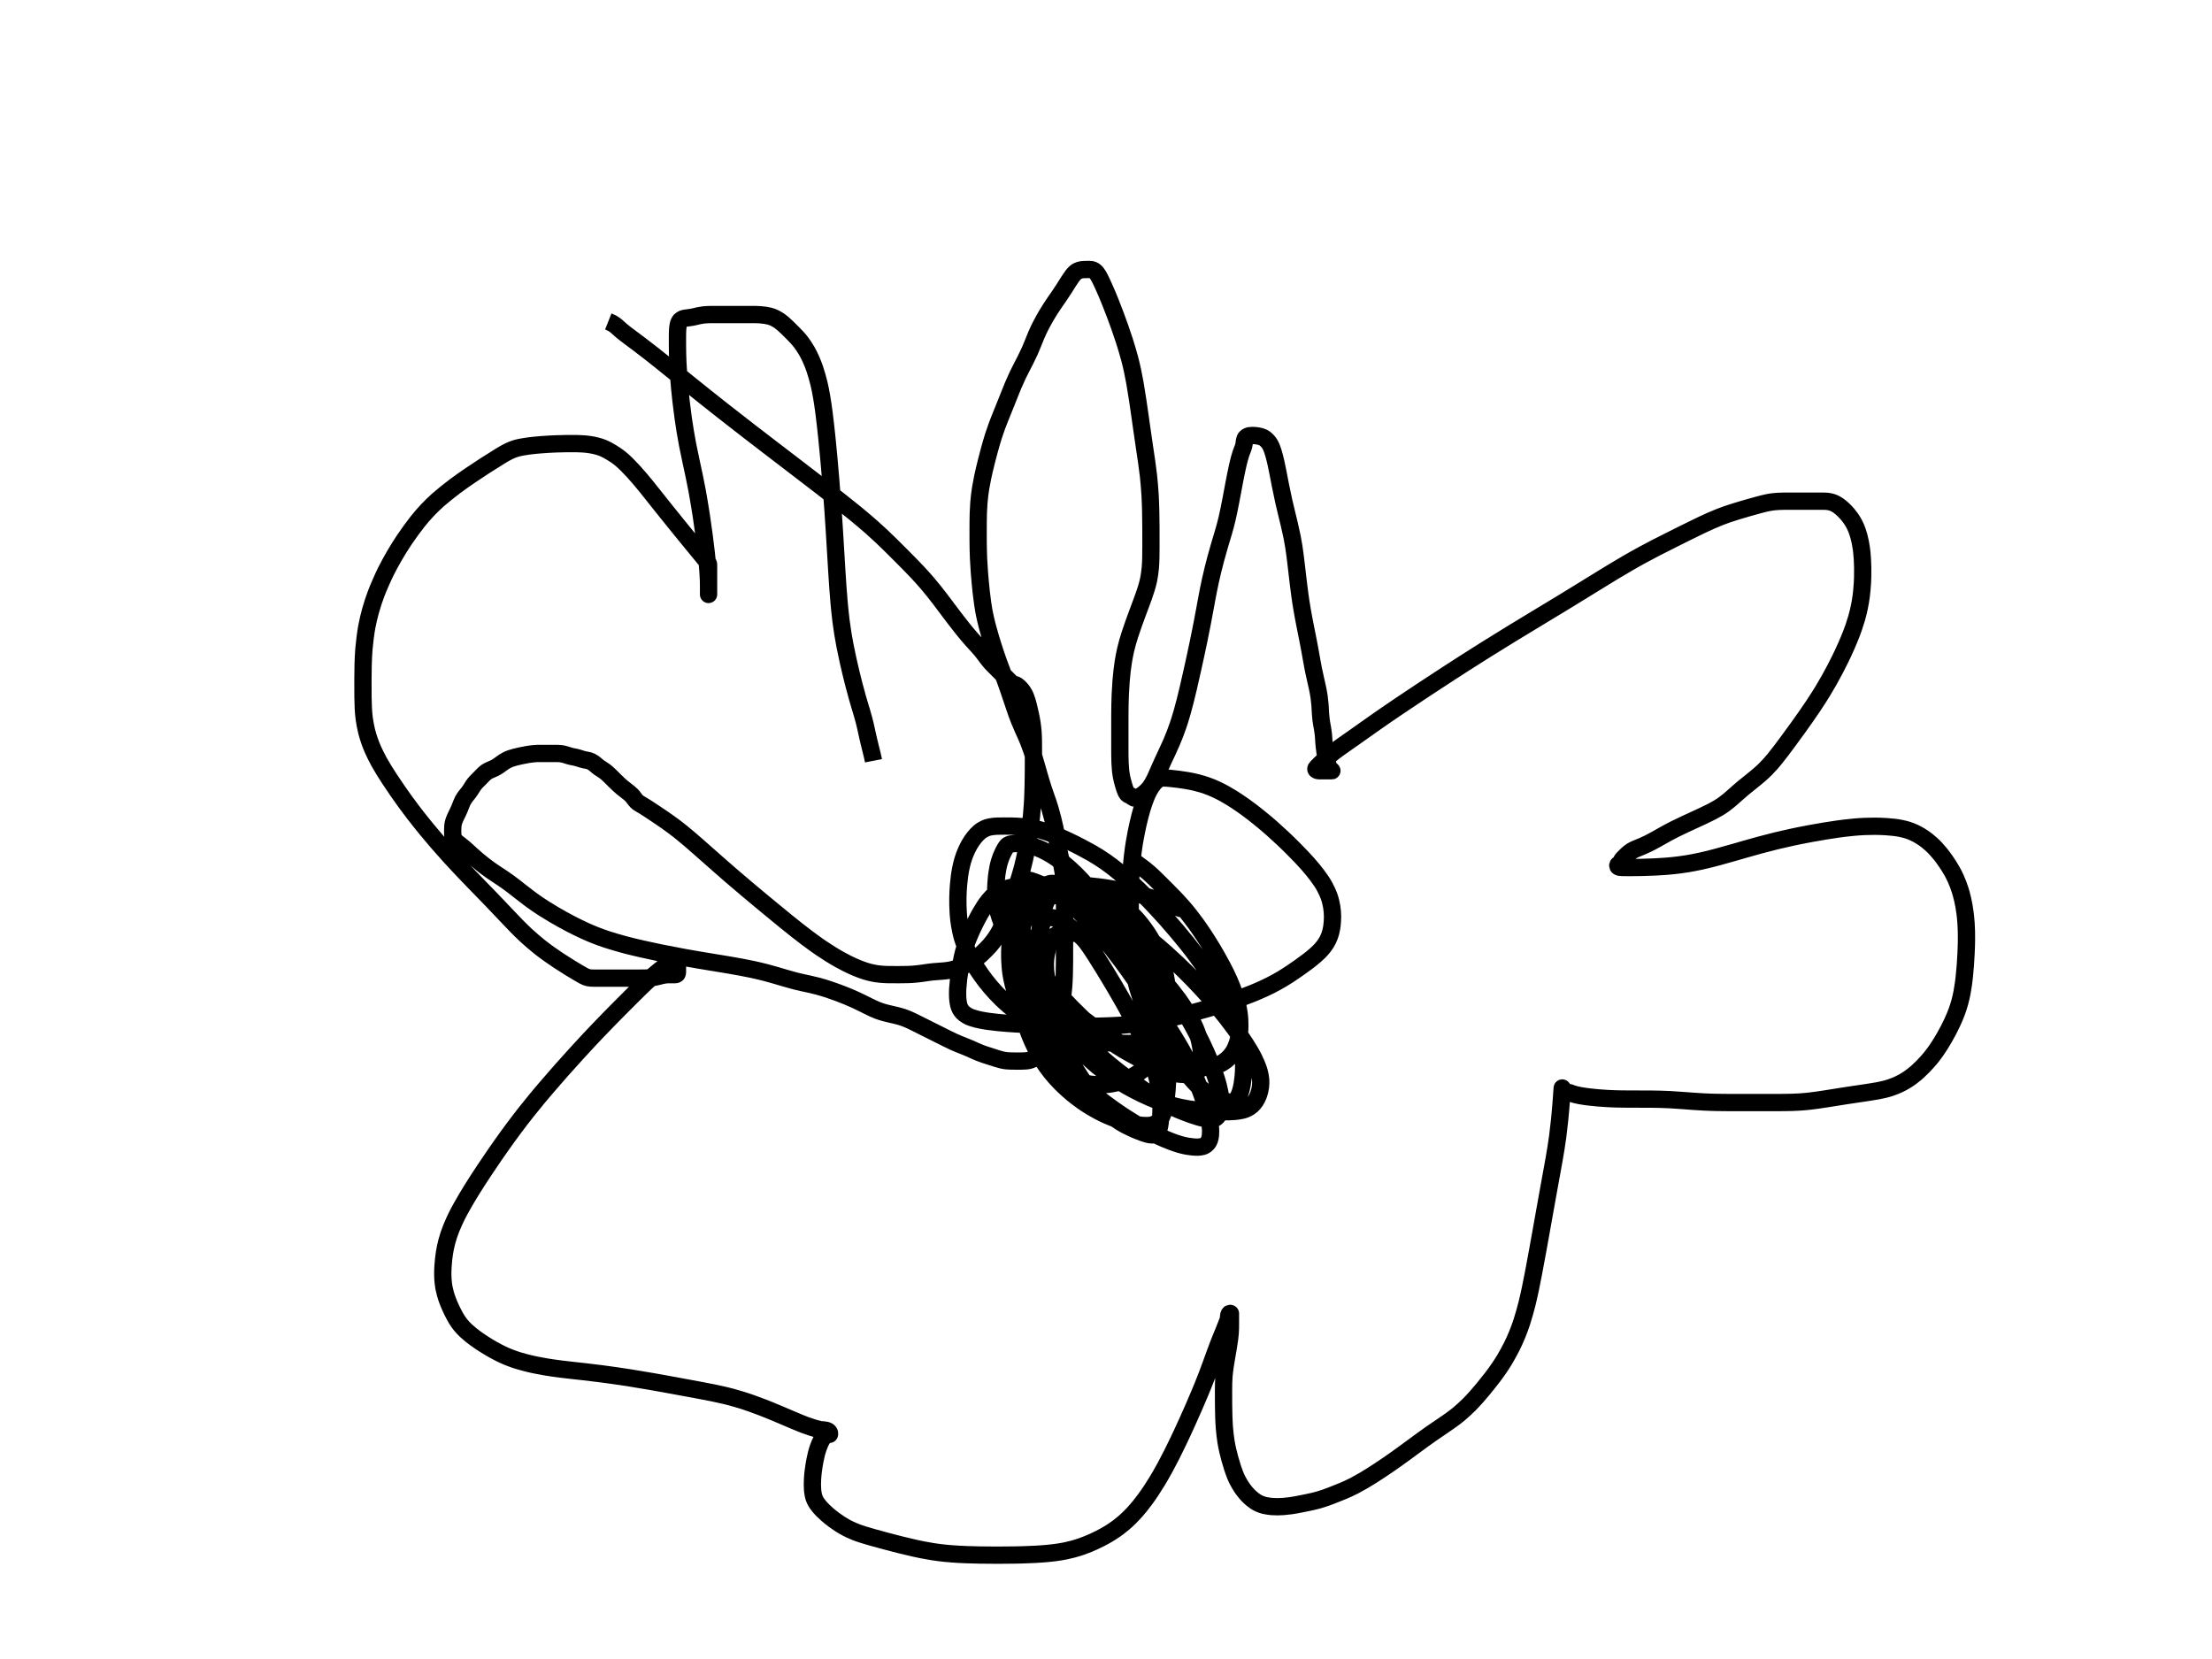
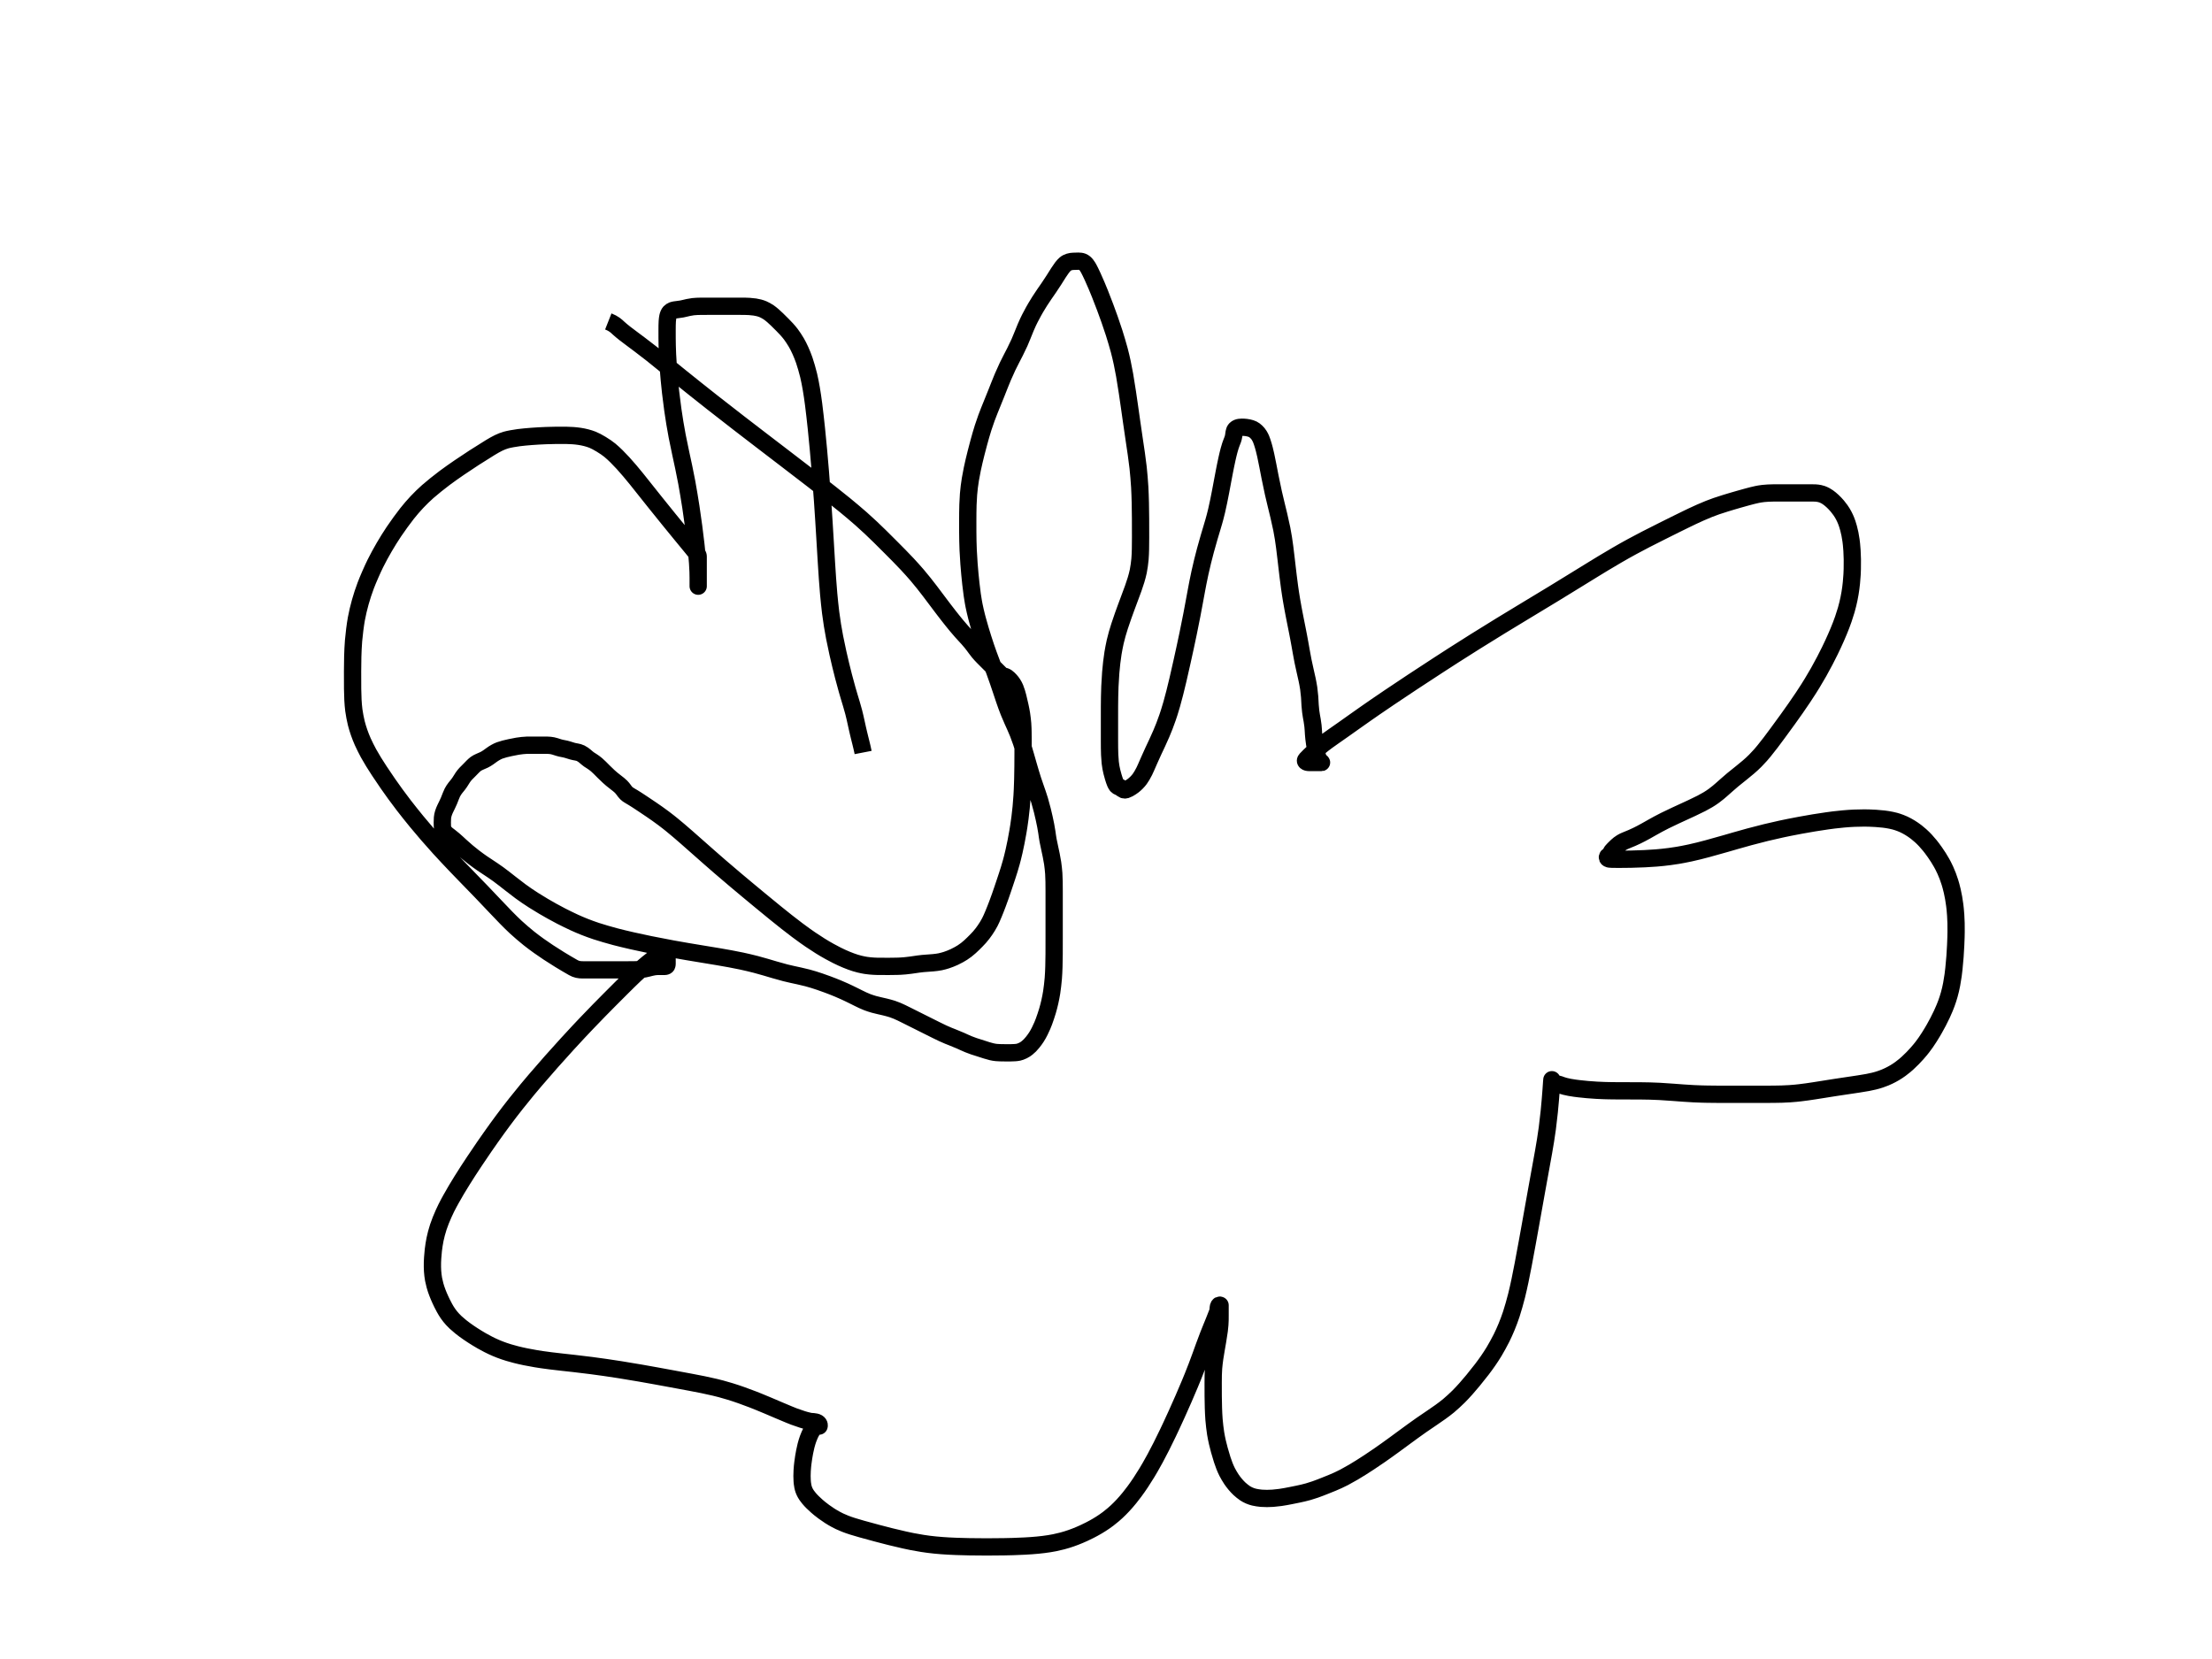
<svg xmlns="http://www.w3.org/2000/svg" width="640" height="480">
  <g>
    <title>Layer 1</title>
-     <path d="m176,93c1.636,0.647 2.313,1.332 2.889,1.868c0.494,0.459 1.132,0.998 1.944,1.632c0.99,0.772 1.57,1.19 2.189,1.651c0.665,0.495 1.376,1.024 2.129,1.591c0.798,0.602 2.517,1.922 3.436,2.644c0.962,0.756 1.961,1.555 3,2.39c1.081,0.869 2.2,1.774 3.36,2.714c1.2,0.972 3.719,3.011 5.041,4.076c1.366,1.101 2.785,2.239 4.263,3.417c1.54,1.227 3.15,2.503 4.839,3.831c1.767,1.39 5.576,4.355 7.624,5.936c2.124,1.639 4.308,3.316 6.529,5.017c2.236,1.713 4.468,3.42 6.674,5.107c2.159,1.652 6.252,4.791 8.146,6.253c1.792,1.384 3.484,2.698 5.077,3.952c1.508,1.188 2.931,2.322 4.268,3.412c1.27,1.036 3.598,3.002 4.663,3.943c1.022,0.903 1.99,1.789 2.913,2.656c0.895,0.841 1.754,1.674 2.589,2.495c0.821,0.807 2.427,2.413 3.227,3.214c0.798,0.8 1.593,1.598 2.379,2.4c0.782,0.798 1.553,1.596 2.307,2.4c0.747,0.797 2.186,2.396 2.871,3.199c0.674,0.791 1.319,1.58 1.939,2.358c0.603,0.757 1.177,1.497 1.724,2.214c0.524,0.686 1.48,1.962 1.916,2.543c0.41,0.546 0.797,1.062 1.167,1.552c0.355,0.471 0.701,0.927 1.041,1.373c0.337,0.441 1.022,1.328 1.378,1.782c0.362,0.462 0.73,0.928 1.104,1.393c0.374,0.465 0.748,0.925 1.122,1.376c0.367,0.442 1.084,1.278 1.431,1.667c0.333,0.374 0.66,0.729 0.975,1.071c0.305,0.331 0.601,0.65 0.885,0.963c0.276,0.305 0.798,0.907 1.04,1.209c0.239,0.297 0.465,0.595 0.686,0.889c0.216,0.289 0.425,0.575 0.631,0.854c0.202,0.272 0.602,0.792 0.805,1.036c0.198,0.238 0.398,0.466 0.6,0.686c0.199,0.217 0.399,0.426 0.6,0.631c0.199,0.204 0.6,0.605 0.8,0.804c0.199,0.199 0.396,0.396 0.59,0.59c0.19,0.19 0.375,0.375 0.553,0.553c0.172,0.172 0.491,0.49 0.636,0.636c0.136,0.136 0.264,0.264 0.386,0.385c0.115,0.115 0.225,0.225 0.331,0.331c0.103,0.103 0.305,0.305 0.405,0.405c0.1,0.1 0.2,0.2 0.3,0.3c0.1,0.1 0.2,0.2 0.3,0.3c0.1,0.1 0.3,0.3 0.4,0.4c0.099,0.099 0.196,0.196 0.29,0.289c0.09,0.09 0.175,0.175 0.253,0.254c0.072,0.072 0.191,0.19 0.236,0.236c0.036,0.036 0.064,0.064 0.085,0.086c0.015,0.015 0.025,0.025 0.032,0.031c0.003,0.003 0.004,0.005 0.005,0.005c0.001,0 0.004,0 0.011,0c0.01,0 0.025,0 0.046,0c0.028,0 0.11,-0.002 0.164,0c0.837,0.029 1.415,0.587 2.079,1.305c0.52,0.563 1.037,1.345 1.4,2.214c0.335,0.801 0.607,1.798 0.8,2.544c0.208,0.802 0.311,1.223 0.6,2.559c0.203,0.938 0.3,1.423 0.464,2.425c0.084,0.514 0.277,2.119 0.315,2.676c0.08,1.169 0.088,1.798 0.101,2.465c0.013,0.711 0.018,1.474 0.02,2.296c0.004,1.849 0.002,2.887 0,3.993c-0.002,1.162 -0.007,2.368 -0.02,3.606c-0.013,1.258 -0.03,2.524 -0.064,3.786c-0.068,2.464 -0.13,3.645 -0.201,4.789c-0.069,1.113 -0.154,2.198 -0.255,3.258c-0.099,1.041 -0.212,2.066 -0.345,3.078c-0.264,2.008 -0.43,3.005 -0.599,4c-0.167,0.988 -0.346,1.964 -0.536,2.922c-0.186,0.94 -0.377,1.856 -0.58,2.742c-0.386,1.678 -0.595,2.456 -0.799,3.2c-0.196,0.714 -0.397,1.398 -0.6,2.058c-0.197,0.642 -0.398,1.266 -0.6,1.878c-0.397,1.206 -0.6,1.805 -0.8,2.404c-0.2,0.597 -0.399,1.191 -0.6,1.78c-0.199,0.585 -0.398,1.164 -0.6,1.736c-0.396,1.12 -0.598,1.664 -0.799,2.196c-0.195,0.519 -0.389,1.022 -0.58,1.506c-0.184,0.465 -0.362,0.908 -0.536,1.326c-0.315,0.759 -0.462,1.094 -0.601,1.403c-0.13,0.288 -0.247,0.564 -0.509,1.059c-0.518,0.976 -0.848,1.488 -1.396,2.296c-0.375,0.553 -0.963,1.347 -1.579,2.043c-0.585,0.66 -1.397,1.46 -1.801,1.857c-0.615,0.604 -1.266,1.223 -2.021,1.8c-0.817,0.625 -1.451,1.018 -2.15,1.4c-1.155,0.63 -1.592,0.813 -2.5,1.179c-0.466,0.188 -1.424,0.56 -2.928,0.888c-0.496,0.108 -1.5,0.229 -2,0.272c-0.999,0.086 -2.002,0.128 -3,0.228c-1.003,0.101 -1.504,0.186 -2.521,0.333c-0.515,0.075 -1.563,0.235 -2.646,0.333c-1.118,0.101 -1.695,0.114 -2.28,0.131c-1.2,0.034 -1.815,0.033 -2.44,0.035c-1.935,0.005 -2.601,0.002 -3.28,-0.017c-0.691,-0.019 -1.397,-0.054 -2.117,-0.126c-0.737,-0.073 -1.5,-0.151 -3.051,-0.523c-0.816,-0.195 -1.642,-0.465 -2.481,-0.771c-0.862,-0.315 -1.732,-0.677 -2.607,-1.077c-0.892,-0.408 -1.794,-0.838 -3.579,-1.819c-0.907,-0.498 -1.807,-1.034 -2.709,-1.594c-0.917,-0.569 -1.837,-1.17 -2.763,-1.802c-0.947,-0.645 -1.909,-1.315 -3.861,-2.771c-1.015,-0.757 -2.041,-1.554 -3.086,-2.376c-1.066,-0.839 -2.145,-1.705 -3.238,-2.592c-1.11,-0.901 -2.232,-1.819 -4.509,-3.699c-1.155,-0.954 -2.317,-1.916 -3.481,-2.886c-1.167,-0.972 -2.332,-1.946 -3.491,-2.922c-1.153,-0.971 -2.297,-1.935 -4.528,-3.859c-1.092,-0.942 -2.158,-1.875 -3.201,-2.792c-1.019,-0.895 -2.007,-1.771 -2.967,-2.62c-0.928,-0.821 -1.818,-1.616 -3.499,-3.088c-0.779,-0.682 -1.524,-1.326 -2.238,-1.934c-0.683,-0.581 -1.343,-1.132 -1.986,-1.655c-0.623,-0.506 -1.23,-0.997 -2.443,-1.912c-0.596,-0.45 -1.194,-0.881 -1.786,-1.301c-0.58,-0.411 -1.15,-0.805 -1.706,-1.184c-0.536,-0.365 -1.052,-0.711 -2.008,-1.349c-0.435,-0.29 -0.842,-0.562 -1.224,-0.814c-0.357,-0.237 -0.692,-0.457 -1.008,-0.661c-0.297,-0.192 -0.576,-0.373 -1.101,-0.691c-0.244,-0.147 -0.48,-0.282 -0.705,-0.414c-0.215,-0.127 -0.422,-0.25 -0.615,-0.378c-0.187,-0.124 -0.373,-0.244 -0.68,-0.541c-0.153,-0.148 -0.286,-0.317 -0.419,-0.49c-0.136,-0.177 -0.267,-0.365 -0.409,-0.553c-0.147,-0.195 -0.295,-0.403 -0.672,-0.789c-0.203,-0.207 -0.435,-0.404 -0.681,-0.605c-0.256,-0.209 -0.527,-0.416 -0.807,-0.631c-0.288,-0.221 -0.588,-0.442 -1.179,-0.931c-0.303,-0.251 -0.6,-0.516 -0.895,-0.786c-0.296,-0.271 -0.87,-0.82 -1.419,-1.363c-1.004,-0.994 -1.424,-1.466 -2.081,-2.022c-0.969,-0.821 -1.619,-1.14 -2.205,-1.546c-0.821,-0.569 -1.315,-1.238 -2.4,-1.783c-0.755,-0.379 -1.611,-0.376 -2.4,-0.617c-0.814,-0.25 -1.801,-0.589 -2.6,-0.716c-1.001,-0.159 -1.79,-0.454 -2.4,-0.647c-0.986,-0.314 -1.8,-0.347 -2.8,-0.353c-0.821,-0.004 -1.967,0 -2.753,0c-0.822,0 -1.881,-0.013 -2.604,0.005c-0.741,0.018 -1.945,0.154 -2.697,0.281c-0.835,0.141 -1.27,0.225 -2.146,0.419c-1.271,0.281 -2.041,0.461 -3.038,0.816c-0.604,0.215 -1.65,0.789 -2.337,1.305c-0.456,0.342 -1.378,1.035 -2.173,1.417c-0.778,0.374 -1.756,0.702 -2.391,1.168c-0.582,0.427 -1.314,1.242 -1.836,1.764c-0.804,0.804 -1.349,1.294 -1.926,2.147c-0.457,0.676 -0.765,1.296 -1.384,2.08c-0.5,0.633 -1.087,1.253 -1.631,2.283c-0.278,0.527 -0.561,1.371 -0.985,2.395c-0.287,0.691 -0.713,1.514 -1.099,2.321c-0.379,0.794 -0.722,1.796 -0.781,2.6c-0.073,0.998 -0.044,1.79 -0.021,2.515c0.031,0.987 0.656,1.817 1.308,2.332c0.517,0.408 1.11,0.823 1.992,1.575c0.619,0.528 1.24,1.122 1.914,1.74c0.355,0.326 1.526,1.363 1.956,1.722c0.896,0.748 1.368,1.12 1.851,1.491c0.975,0.749 1.977,1.461 2.479,1.804c0.499,0.341 1.511,1.006 2.021,1.342c0.516,0.34 1.572,1.037 2.646,1.812c0.559,0.404 1.12,0.834 1.69,1.277c0.58,0.45 1.163,0.911 1.754,1.375c0.594,0.467 2.387,1.851 2.99,2.293c0.601,0.441 1.211,0.872 1.832,1.296c0.628,0.429 1.274,0.854 1.939,1.278c0.682,0.435 2.127,1.317 2.893,1.769c0.791,0.466 1.609,0.935 2.454,1.404c0.862,0.479 1.747,0.954 2.652,1.422c0.916,0.474 2.793,1.393 3.752,1.831c0.971,0.443 1.971,0.874 3.009,1.285c1.072,0.425 2.199,0.836 3.387,1.232c1.247,0.415 3.978,1.214 5.473,1.604c1.565,0.408 3.193,0.798 4.868,1.179c1.701,0.387 3.419,0.755 5.137,1.107c1.701,0.349 5.002,0.985 6.573,1.271c1.514,0.276 2.977,0.531 4.392,0.771c1.37,0.233 2.701,0.451 3.996,0.663c1.263,0.207 3.708,0.607 4.898,0.809c1.17,0.199 2.321,0.401 3.45,0.611c1.111,0.206 2.201,0.42 3.27,0.646c1.051,0.223 3.092,0.704 4.08,0.964c0.97,0.256 1.916,0.525 2.84,0.793c0.9,0.262 1.774,0.525 2.624,0.776c0.821,0.242 2.379,0.681 3.116,0.867c0.707,0.178 1.393,0.335 2.057,0.481c0.645,0.142 1.276,0.275 1.894,0.41c0.61,0.133 1.815,0.414 2.413,0.573c0.6,0.16 1.197,0.332 1.789,0.514c0.591,0.182 1.175,0.372 1.754,0.569c0.573,0.194 1.691,0.594 2.235,0.796c0.536,0.198 1.061,0.398 1.575,0.6c0.506,0.198 1.001,0.398 1.485,0.6c0.476,0.198 1.396,0.598 1.84,0.8c0.437,0.198 0.865,0.399 1.285,0.6c0.416,0.199 0.826,0.399 1.232,0.6c0.403,0.199 1.204,0.601 1.605,0.8c0.402,0.2 0.807,0.399 1.221,0.59c0.419,0.193 0.849,0.38 1.293,0.553c0.454,0.177 1.417,0.496 1.928,0.636c0.524,0.143 1.062,0.27 1.608,0.396c0.549,0.127 1.099,0.248 1.644,0.378c0.538,0.129 1.574,0.407 2.062,0.569c0.475,0.157 0.931,0.331 1.371,0.514c0.432,0.18 0.852,0.372 1.263,0.569c0.407,0.194 1.209,0.595 1.609,0.796c0.4,0.2 0.8,0.4 1.2,0.6c0.4,0.2 0.8,0.4 1.2,0.6c0.4,0.2 1.2,0.6 1.6,0.8c0.4,0.2 0.8,0.4 1.2,0.6c0.4,0.2 0.8,0.4 1.2,0.6c0.4,0.2 1.199,0.602 1.999,0.999c0.79,0.392 1.563,0.77 1.944,0.944c1.428,0.653 2.104,0.905 2.757,1.157c0.653,0.253 1.668,0.663 2.385,0.984c0.753,0.337 1.519,0.706 2.316,1.032c1.189,0.486 1.989,0.731 2.757,0.963c0.726,0.22 1.706,0.526 2.541,0.816c0.786,0.273 1.999,0.556 2.755,0.619c0.841,0.07 1.287,0.071 2.202,0.081c1.377,0.015 2.26,0.032 3.108,-0.038c0.829,-0.069 1.279,-0.073 2.436,-0.624c0.841,-0.4 1.599,-1.099 1.979,-1.479c0.395,-0.395 1.165,-1.295 1.854,-2.354c0.361,-0.555 0.694,-1.152 1.005,-1.78c0.649,-1.31 0.923,-2.02 1.2,-2.747c0.283,-0.744 0.803,-2.303 1.04,-3.116c0.242,-0.829 0.465,-1.682 0.665,-2.561c0.204,-0.898 0.385,-1.824 0.538,-2.776c0.157,-0.977 0.395,-3.019 0.476,-4.085c0.083,-1.094 0.135,-2.22 0.171,-3.375c0.037,-1.185 0.054,-2.4 0.063,-3.645c0.009,-1.275 0.009,-3.915 0.009,-5.278c0,-1.382 0,-2.772 0,-4.16c0,-1.373 0,-2.721 0,-4.033c0,-1.265 0.001,-3.611 -0,-4.672c-0.001,-0.99 -0.004,-1.919 -0.021,-2.794c-0.016,-0.832 -0.043,-1.628 -0.093,-2.398c-0.049,-0.754 -0.211,-2.247 -0.328,-2.999c-0.118,-0.758 -0.259,-1.51 -0.408,-2.251c-0.146,-0.725 -0.298,-1.423 -0.444,-2.09c-0.137,-0.628 -0.376,-1.738 -0.463,-2.211c-0.078,-0.425 -0.139,-0.816 -0.192,-1.186c-0.052,-0.362 -0.1,-0.73 -0.156,-1.115c-0.061,-0.416 -0.225,-1.394 -0.338,-1.977c-0.124,-0.643 -0.268,-1.333 -0.429,-2.059c-0.167,-0.754 -0.346,-1.522 -0.537,-2.294c-0.19,-0.766 -0.586,-2.232 -0.791,-2.911c-0.195,-0.648 -0.398,-1.267 -0.6,-1.863c-0.198,-0.582 -0.4,-1.152 -0.6,-1.719c-0.2,-0.569 -0.603,-1.736 -0.8,-2.347c-0.203,-0.627 -0.402,-1.271 -0.6,-1.929c-0.202,-0.669 -0.401,-1.349 -0.6,-2.037c-0.201,-0.693 -0.599,-2.091 -0.8,-2.791c-0.201,-0.699 -0.402,-1.396 -0.611,-2.09c-0.208,-0.691 -0.421,-1.376 -0.646,-2.053c-0.224,-0.673 -0.704,-1.993 -0.964,-2.636c-0.258,-0.638 -0.529,-1.265 -0.804,-1.885c-0.273,-0.616 -0.55,-1.225 -0.822,-1.831c-0.27,-0.603 -0.79,-1.803 -1.031,-2.405c-0.24,-0.598 -0.467,-1.199 -0.686,-1.8c-0.218,-0.599 -0.427,-1.2 -0.631,-1.8c-0.204,-0.6 -0.804,-2.4 -1.004,-2.999c-0.2,-0.597 -0.397,-1.192 -0.8,-2.365c-0.199,-0.579 -0.392,-1.154 -1,-2.815c-0.197,-0.538 -0.6,-1.596 -0.8,-2.121c-0.2,-0.525 -0.606,-1.582 -1,-2.667c-0.406,-1.118 -0.602,-1.694 -0.8,-2.28c-0.202,-0.594 -0.602,-1.814 -0.8,-2.44c-0.404,-1.279 -0.603,-1.934 -0.799,-2.597c-0.396,-1.34 -0.583,-2.015 -0.765,-2.691c-0.181,-0.672 -0.365,-1.338 -0.669,-2.659c-0.296,-1.285 -0.414,-1.931 -0.531,-2.584c-0.119,-0.665 -0.229,-1.351 -0.331,-2.064c-0.107,-0.743 -0.307,-2.352 -0.404,-3.226c-0.102,-0.915 -0.198,-1.865 -0.29,-2.841c-0.093,-0.993 -0.178,-1.997 -0.253,-3.003c-0.075,-0.999 -0.194,-2.949 -0.236,-3.885c-0.04,-0.908 -0.067,-1.793 -0.085,-2.656c-0.018,-0.845 -0.027,-1.676 -0.032,-2.495c-0.005,-0.809 -0.005,-2.413 -0.004,-3.213c0.001,-0.799 0.002,-1.596 0.011,-2.389c0.008,-0.79 0.022,-1.575 0.046,-2.353c0.025,-0.772 0.104,-2.291 0.165,-3.036c0.06,-0.738 0.135,-1.469 0.225,-2.196c0.09,-0.726 0.195,-1.451 0.315,-2.178c0.12,-0.732 0.402,-2.215 0.56,-2.969c0.16,-0.763 0.333,-1.532 0.514,-2.304c0.182,-0.775 0.373,-1.55 0.569,-2.322c0.195,-0.769 0.594,-2.286 0.796,-3.031c0.2,-0.737 0.402,-1.465 0.611,-2.186c0.208,-0.716 0.422,-1.426 0.646,-2.131c0.225,-0.704 0.706,-2.106 0.964,-2.805c0.26,-0.703 0.534,-1.405 0.814,-2.111c0.283,-0.711 0.575,-1.425 0.869,-2.147c0.297,-0.728 0.896,-2.209 1.196,-2.964c0.302,-0.762 0.603,-1.532 0.91,-2.304c0.309,-0.775 0.622,-1.551 0.947,-2.322c0.324,-0.77 1.005,-2.288 1.364,-3.031c0.357,-0.737 0.726,-1.461 1.093,-2.175c0.363,-0.706 0.726,-1.399 1.075,-2.085c0.343,-0.674 0.982,-1.993 1.267,-2.64c0.28,-0.635 0.539,-1.268 0.792,-1.896c0.252,-0.625 0.749,-1.881 1.019,-2.509c0.552,-1.288 0.87,-1.94 1.201,-2.597c0.335,-0.665 0.688,-1.325 1.052,-1.977c0.361,-0.647 0.711,-1.287 1.812,-3.042c0.339,-0.54 0.677,-1.048 1.331,-2.003c0.313,-0.457 0.935,-1.339 1.235,-1.779c0.91,-1.333 1.2,-1.798 1.492,-2.258c0.57,-0.897 1.09,-1.74 1.338,-2.121c0.786,-1.208 1.302,-1.947 1.972,-2.539c0.642,-0.567 1.623,-0.782 2.315,-0.8c0.984,-0.025 2.011,-0.136 2.695,0.143c0.877,0.357 1.41,1.289 1.81,2.002c0.224,0.4 0.67,1.313 1.146,2.354c0.258,0.564 0.802,1.802 1.091,2.483c0.308,0.725 0.628,1.5 0.962,2.331c0.356,0.887 1.118,2.852 1.524,3.936c0.428,1.142 0.863,2.335 1.298,3.57c0.444,1.262 0.88,2.544 1.297,3.84c0.416,1.291 1.172,3.837 1.498,5.076c0.318,1.211 0.601,2.409 0.856,3.598c0.254,1.184 0.482,2.376 0.695,3.581c0.216,1.221 0.616,3.751 0.814,5.07c0.202,1.351 0.401,2.73 0.6,4.127c0.201,1.409 0.399,2.823 0.6,4.234c0.199,1.403 0.599,4.154 0.8,5.49c0.197,1.314 0.395,2.614 0.579,3.909c0.184,1.296 0.358,2.602 0.507,3.927c0.152,1.349 0.391,4.16 0.471,5.634c0.082,1.509 0.135,3.044 0.171,4.589c0.036,1.543 0.054,3.071 0.063,4.57c0.009,1.459 0.011,4.202 0.009,5.463c-0.002,1.188 -0.006,2.31 -0.032,3.374c-0.024,1.011 -0.064,1.978 -0.139,2.906c-0.073,0.898 -0.315,2.629 -0.493,3.472c-0.178,0.839 -0.398,1.667 -0.644,2.486c-0.245,0.818 -0.52,1.627 -0.805,2.432c-0.286,0.805 -0.887,2.404 -1.186,3.204c-0.299,0.799 -0.597,1.595 -0.889,2.389c-0.291,0.789 -0.577,1.574 -0.854,2.353c-0.274,0.771 -0.794,2.289 -1.035,3.036c-0.239,0.739 -0.465,1.476 -0.675,2.217c-0.21,0.744 -0.407,1.5 -0.585,2.271c-0.182,0.786 -0.502,2.432 -0.64,3.298c-0.142,0.89 -0.266,1.806 -0.375,2.744c-0.111,0.954 -0.205,1.924 -0.285,2.906c-0.08,0.99 -0.199,2.986 -0.24,3.986c-0.041,0.995 -0.067,1.983 -0.085,2.958c-0.018,0.959 -0.027,1.899 -0.032,2.814c-0.005,0.887 -0.004,2.562 -0.004,3.343c0,0.746 0,1.462 0,2.152c0,0.671 0,1.327 0,1.973c0,0.641 -0.001,1.928 0,2.582c0.001,0.66 0.002,1.323 0.011,1.983c0.008,0.654 0.021,1.299 0.046,1.929c0.024,0.613 0.103,1.768 0.164,2.302c0.058,0.508 0.131,0.99 0.215,1.446c0.08,0.436 0.171,0.851 0.268,1.248c0.094,0.382 0.294,1.104 0.396,1.449c0.098,0.333 0.197,0.652 0.3,0.954c0.097,0.286 0.195,0.551 0.3,0.792c0.096,0.221 0.293,0.581 0.4,0.712c0.094,0.115 0.197,0.202 0.3,0.267c0.097,0.061 0.2,0.102 0.3,0.141c0.1,0.039 0.302,0.12 0.4,0.178c0.102,0.06 0.2,0.131 0.3,0.204c0.1,0.074 0.199,0.151 0.3,0.222c0.099,0.07 0.298,0.191 0.4,0.231c0.1,0.039 0.208,0.062 0.321,0.064c0.12,0.002 0.252,-0.02 0.393,-0.062c0.158,-0.047 0.521,-0.211 0.729,-0.324c0.229,-0.125 0.469,-0.272 0.718,-0.439c0.262,-0.176 0.832,-0.54 1.572,-1.284c0.754,-0.758 1.168,-1.382 1.562,-2.052c0.642,-1.093 0.812,-1.521 1.209,-2.4c0.424,-0.94 0.63,-1.439 0.853,-1.947c0.704,-1.603 0.963,-2.156 1.228,-2.722c0.548,-1.17 0.837,-1.774 1.125,-2.395c0.295,-0.636 0.601,-1.285 1.189,-2.651c0.305,-0.708 0.605,-1.442 0.9,-2.204c0.305,-0.787 0.606,-1.607 0.9,-2.464c0.306,-0.891 0.619,-1.823 1.2,-3.832c0.31,-1.072 0.604,-2.194 0.9,-3.357c0.305,-1.199 0.603,-2.434 0.9,-3.699c0.303,-1.29 0.604,-2.602 1.2,-5.277c0.302,-1.354 0.6,-2.716 0.896,-4.081c0.295,-1.366 0.586,-2.731 0.869,-4.09c0.281,-1.351 0.559,-2.69 1.069,-5.328c0.249,-1.289 0.483,-2.561 0.714,-3.814c0.228,-1.236 0.45,-2.457 0.678,-3.661c0.225,-1.192 0.442,-2.373 0.941,-4.691c0.247,-1.146 0.513,-2.276 0.786,-3.387c0.268,-1.091 0.544,-2.156 0.822,-3.189c0.269,-1.001 0.535,-1.965 1.059,-3.757c0.242,-0.828 0.482,-1.613 0.71,-2.37c0.222,-0.737 0.439,-1.462 0.646,-2.19c0.209,-0.736 0.425,-1.49 0.811,-3.107c0.208,-0.871 0.402,-1.785 0.595,-2.726c0.197,-0.957 0.385,-1.92 0.569,-2.878c0.18,-0.942 0.349,-1.858 0.669,-3.563c0.145,-0.771 0.28,-1.487 0.409,-2.152c0.12,-0.621 0.235,-1.202 0.346,-1.747c0.105,-0.516 0.206,-1.007 0.411,-1.933c0.098,-0.445 0.198,-0.879 0.3,-1.301c0.099,-0.409 0.198,-0.804 0.3,-1.184c0.098,-0.364 0.191,-0.713 0.4,-1.349c0.096,-0.292 0.198,-0.563 0.296,-0.819c0.093,-0.243 0.185,-0.472 0.268,-0.693c0.08,-0.212 0.164,-0.415 0.269,-0.821c0.052,-0.198 0.084,-0.398 0.114,-0.596c0.029,-0.194 0.051,-0.384 0.078,-0.568c0.026,-0.179 0.042,-0.356 0.141,-0.669c0.047,-0.148 0.058,-0.331 0.354,-0.625c0.58,-0.576 1.59,-0.572 2.362,-0.531c0.808,0.043 1.832,0.21 2.617,0.593c0.574,0.28 1.381,1.031 1.815,1.746c0.507,0.836 0.679,1.373 0.875,1.944c0.444,1.297 0.816,2.871 1.011,3.756c0.207,0.944 0.406,1.945 0.611,2.991c0.212,1.083 0.423,2.198 0.646,3.333c0.226,1.15 0.705,3.46 0.964,4.604c0.257,1.134 0.526,2.252 0.793,3.354c0.263,1.085 0.527,2.149 0.776,3.192c0.243,1.018 0.683,2.975 0.867,3.912c0.178,0.908 0.333,1.797 0.471,2.667c0.135,0.855 0.254,1.701 0.363,2.541c0.109,0.837 0.309,2.523 0.409,3.377c0.1,0.86 0.2,1.723 0.3,2.583c0.1,0.854 0.199,1.699 0.3,2.529c0.099,0.812 0.298,2.367 0.4,3.102c0.098,0.708 0.198,1.389 0.3,2.046c0.098,0.636 0.199,1.251 0.3,1.848c0.099,0.582 0.299,1.704 0.4,2.249c0.099,0.536 0.199,1.064 0.3,1.586c0.099,0.515 0.2,1.025 0.3,1.531c0.1,0.503 0.3,1.504 0.4,2.005c0.1,0.501 0.2,1.004 0.3,1.51c0.1,0.51 0.201,1.025 0.3,1.546c0.101,0.528 0.301,1.609 0.4,2.164c0.101,0.561 0.3,1.694 0.4,2.258c0.1,0.56 0.293,1.653 0.5,2.688c0.193,0.965 0.399,1.872 0.6,2.748c0.1,0.434 0.405,1.751 0.599,2.671c0.099,0.471 0.291,1.434 0.444,2.419c0.077,0.496 0.24,1.995 0.273,2.494c0.066,0.99 0.103,1.966 0.137,2.444c0.097,1.392 0.225,2.273 0.373,3.121c0.144,0.826 0.32,1.631 0.453,2.836c0.089,0.802 0.117,1.621 0.174,2.457c0.029,0.428 0.155,1.766 0.305,2.687c0.149,0.917 0.23,1.365 0.444,2.202c0.36,1.407 0.505,2.319 1.199,2.921c0.595,0.516 0.431,0.333 -0.352,0.333c-1.001,0 -1.934,0 -2.847,0c-0.885,0 -1.387,-0.383 -0.921,-0.876c0.861,-0.911 1.172,-1.187 1.849,-1.832c0.768,-0.732 1.194,-1.111 1.645,-1.496c0.949,-0.808 2.001,-1.604 2.562,-2.014c0.586,-0.428 1.208,-0.866 1.865,-1.326c0.693,-0.486 1.43,-0.994 3.032,-2.123c0.879,-0.619 1.817,-1.29 2.833,-2.011c1.105,-0.784 2.311,-1.637 3.634,-2.561c1.448,-1.011 3.034,-2.116 6.699,-4.595c2.082,-1.408 4.324,-2.901 6.698,-4.469c2.473,-1.634 5.029,-3.306 7.642,-4.999c2.638,-1.709 5.276,-3.418 10.493,-6.699c2.511,-1.579 4.963,-3.09 7.353,-4.553c2.328,-1.424 4.605,-2.802 6.831,-4.147c2.179,-1.317 4.322,-2.599 8.483,-5.133c2.037,-1.24 4.035,-2.473 5.997,-3.683c1.921,-1.184 3.793,-2.341 5.619,-3.457c1.769,-1.082 3.471,-2.134 6.717,-4.027c1.511,-0.881 2.966,-1.694 4.366,-2.457c1.345,-0.733 2.652,-1.422 3.926,-2.079c1.241,-0.641 2.465,-1.257 4.875,-2.464c1.199,-0.6 2.391,-1.196 3.573,-1.782c1.162,-0.577 2.301,-1.137 3.411,-1.674c1.072,-0.518 2.097,-1.019 4.016,-1.877c0.868,-0.388 1.687,-0.731 2.461,-1.038c0.731,-0.29 1.433,-0.55 2.111,-0.786c0.657,-0.229 1.304,-0.443 2.595,-0.843c0.654,-0.203 1.314,-0.4 1.977,-0.596c0.66,-0.195 1.314,-0.385 1.959,-0.568c0.63,-0.18 1.242,-0.353 2.397,-0.669c0.535,-0.146 1.045,-0.283 1.533,-0.405c0.469,-0.118 0.924,-0.224 1.371,-0.315c0.439,-0.089 0.875,-0.176 1.763,-0.28c0.454,-0.053 0.918,-0.085 1.391,-0.11c0.479,-0.025 0.964,-0.038 1.453,-0.046c0.494,-0.008 0.991,-0.01 1.989,-0.011c0.5,-0 0.999,0 1.495,0c0.494,0 0.984,0 1.469,0c0.479,0 0.951,0 1.869,0c0.445,0 0.881,0 1.31,0c0.421,0 0.836,0 1.247,0c0.406,0 0.809,-0.001 1.611,0c0.4,0 0.802,-0.001 1.205,0.023c0.407,0.023 0.819,0.068 1.231,0.157c0.424,0.092 0.873,0.199 1.731,0.653c0.469,0.249 0.923,0.582 1.377,0.952c0.47,0.383 0.923,0.81 1.359,1.268c0.439,0.461 0.872,0.931 1.597,1.947c0.35,0.49 0.653,0.996 0.924,1.505c0.267,0.501 0.501,1.013 0.708,1.531c0.206,0.518 0.397,1.044 0.701,2.131c0.155,0.553 0.287,1.123 0.405,1.708c0.122,0.602 0.227,1.228 0.315,1.88c0.092,0.678 0.178,1.387 0.28,2.912c0.055,0.819 0.085,1.675 0.101,2.562c0.016,0.915 0.011,1.855 -0.016,2.814c-0.028,0.976 -0.06,1.965 -0.251,3.957c-0.096,1.002 -0.231,2.006 -0.399,3.014c-0.17,1.021 -0.38,2.052 -0.633,3.094c-0.259,1.067 -0.54,2.161 -1.301,4.392c-0.399,1.171 -0.865,2.356 -1.362,3.558c-0.505,1.222 -1.047,2.446 -1.614,3.666c-0.568,1.222 -1.144,2.434 -2.357,4.776c-0.591,1.141 -1.196,2.249 -1.809,3.333c-0.606,1.073 -1.227,2.129 -1.863,3.171c-0.637,1.043 -1.285,2.087 -2.661,4.163c-0.702,1.059 -1.432,2.117 -2.172,3.177c-0.742,1.063 -1.493,2.116 -2.244,3.159c-0.743,1.032 -1.48,2.045 -2.917,3.997c-0.689,0.936 -1.36,1.843 -2.023,2.715c-0.645,0.848 -1.282,1.666 -1.925,2.445c-0.627,0.761 -1.239,1.508 -2.552,2.84c-0.641,0.65 -1.311,1.25 -1.982,1.829c-0.661,0.57 -1.33,1.111 -1.991,1.639c-0.65,0.52 -1.302,1.016 -2.528,2.032c-0.595,0.494 -1.165,0.996 -1.724,1.491c-0.549,0.487 -1.086,0.97 -1.625,1.437c-0.531,0.461 -1.049,0.926 -2.152,1.739c-0.546,0.403 -1.118,0.771 -1.704,1.123c-0.593,0.356 -1.21,0.694 -1.848,1.025c-0.655,0.339 -1.336,0.674 -2.781,1.352c-0.762,0.358 -1.551,0.717 -2.353,1.086c-0.812,0.373 -1.626,0.746 -2.435,1.122c-0.798,0.371 -1.58,0.73 -3.045,1.459c-0.683,0.34 -1.325,0.677 -1.934,1.005c-0.58,0.312 -1.13,0.619 -1.654,0.915c-0.504,0.284 -0.986,0.564 -1.912,1.08c-0.444,0.247 -0.879,0.482 -1.305,0.705c-0.414,0.217 -0.819,0.422 -1.215,0.615c-0.384,0.187 -0.757,0.367 -1.48,0.68c-0.344,0.149 -0.68,0.283 -1.005,0.414c-0.315,0.127 -0.621,0.25 -0.915,0.378c-0.286,0.125 -0.569,0.242 -1.08,0.541c-0.25,0.147 -0.483,0.314 -0.705,0.486c-0.218,0.169 -0.422,0.345 -0.615,0.522c-0.187,0.171 -0.361,0.341 -0.68,0.659c-0.145,0.145 -0.281,0.28 -0.405,0.409c-0.116,0.12 -0.222,0.235 -0.315,0.347c-0.087,0.105 -0.171,0.203 -0.28,0.411c-0.051,0.097 -0.084,0.198 -0.114,0.296c-0.029,0.093 -0.051,0.184 -0.078,0.268c-0.026,0.079 -0.043,0.163 -0.141,0.269c-0.048,0.052 -0.116,0.085 -0.186,0.114c-0.072,0.03 -0.148,0.051 -0.222,0.078c-0.073,0.026 -0.154,0.044 -0.259,0.141c-0.052,0.048 -0.085,0.116 -0.1,0.186c-0.016,0.072 -0.011,0.15 0.017,0.222c0.029,0.076 0.076,0.162 0.251,0.259c0.104,0.058 0.245,0.087 0.408,0.11c0.194,0.027 0.425,0.039 0.696,0.046c0.315,0.009 0.677,0.01 1.563,0.011c0.53,0 1.119,-0 1.766,-0.005c0.704,-0.005 1.464,-0.014 2.279,-0.031c0.869,-0.019 1.791,-0.038 3.789,-0.131c1.075,-0.05 2.202,-0.117 3.379,-0.213c1.232,-0.101 2.518,-0.233 3.857,-0.411c1.398,-0.186 2.859,-0.389 5.931,-1.043c1.634,-0.348 3.308,-0.781 5.021,-1.239c1.745,-0.467 3.501,-0.968 5.263,-1.473c1.758,-0.504 3.492,-1.025 6.883,-1.955c1.623,-0.445 3.204,-0.85 4.743,-1.224c1.498,-0.364 2.964,-0.699 4.401,-1.008c1.408,-0.303 2.795,-0.591 5.523,-1.101c1.343,-0.251 2.675,-0.484 3.992,-0.701c1.296,-0.214 2.57,-0.41 3.82,-0.584c1.221,-0.17 2.41,-0.335 4.688,-0.549c1.079,-0.102 2.122,-0.169 3.129,-0.214c0.972,-0.044 1.913,-0.063 2.823,-0.062c0.882,0.002 1.74,0.013 3.381,0.109c0.791,0.047 1.562,0.114 2.314,0.204c0.737,0.089 1.459,0.201 2.161,0.348c0.694,0.146 1.385,0.295 2.691,0.781c0.653,0.243 1.285,0.545 1.901,0.876c0.615,0.331 1.21,0.697 1.784,1.092c0.571,0.393 1.131,0.797 2.149,1.699c0.501,0.443 0.968,0.913 1.414,1.39c0.442,0.473 0.862,0.959 1.261,1.454c0.396,0.49 0.78,0.983 1.491,1.989c0.35,0.496 0.684,0.999 1.005,1.505c0.319,0.503 0.625,1.013 0.915,1.531c0.29,0.518 0.578,1.041 1.08,2.131c0.254,0.551 0.486,1.118 0.705,1.695c0.221,0.583 0.426,1.178 0.615,1.785c0.191,0.613 0.377,1.236 0.68,2.52c0.154,0.653 0.286,1.319 0.405,1.995c0.121,0.684 0.226,1.379 0.315,2.085c0.091,0.714 0.176,1.439 0.28,2.92c0.053,0.755 0.085,1.525 0.105,2.313c0.02,0.81 0.025,1.645 0.015,2.511c-0.01,0.9 -0.028,1.838 -0.12,3.843c-0.049,1.074 -0.116,2.187 -0.199,3.33c-0.085,1.164 -0.188,2.338 -0.317,3.51c-0.128,1.164 -0.248,2.314 -0.651,4.493c-0.19,1.029 -0.426,2.009 -0.686,2.943c-0.251,0.903 -0.533,1.769 -0.839,2.601c-0.299,0.813 -0.611,1.606 -1.309,3.123c-0.345,0.749 -0.712,1.48 -1.086,2.196c-0.368,0.705 -0.743,1.39 -1.122,2.052c-0.369,0.645 -0.731,1.268 -1.459,2.419c-0.341,0.539 -0.68,1.048 -1.018,1.533c-0.33,0.472 -0.665,0.928 -1.01,1.371c-0.345,0.443 -0.698,0.886 -1.472,1.763c-0.405,0.459 -0.835,0.92 -1.286,1.381c-0.46,0.471 -0.938,0.937 -1.438,1.391c-0.504,0.457 -1.012,0.917 -2.109,1.728c-0.546,0.403 -1.113,0.769 -1.69,1.11c-0.574,0.339 -1.159,0.649 -1.753,0.93c-0.59,0.279 -1.181,0.547 -2.389,0.96c-0.596,0.204 -1.2,0.37 -1.805,0.519c-0.604,0.149 -1.215,0.277 -1.831,0.393c-0.62,0.117 -1.249,0.222 -2.531,0.421c-0.654,0.102 -1.317,0.2 -1.986,0.3c-0.673,0.1 -1.347,0.2 -2.022,0.3c-0.673,0.1 -1.342,0.198 -2.659,0.4c-0.645,0.099 -1.283,0.2 -1.914,0.3c-0.627,0.1 -1.253,0.2 -1.878,0.3c-0.627,0.1 -1.258,0.202 -2.541,0.4c-0.655,0.101 -1.32,0.201 -1.995,0.296c-0.685,0.096 -1.38,0.187 -2.085,0.268c-0.715,0.082 -1.439,0.166 -2.92,0.269c-0.755,0.053 -1.521,0.085 -2.3,0.109c-0.791,0.025 -1.596,0.038 -2.417,0.046c-0.836,0.008 -1.689,0.01 -3.451,0.011c-0.91,0 -1.837,0 -2.781,0c-0.958,0 -1.927,0 -2.907,0c-0.988,0 -1.981,0 -3.979,0c-1,-0 -2,0 -3,-0.004c-1,-0.005 -2,-0.013 -3,-0.032c-1,-0.018 -2.001,-0.035 -4,-0.131c-1,-0.048 -1.999,-0.115 -2.996,-0.186c-0.994,-0.071 -1.984,-0.148 -2.968,-0.222c-0.979,-0.073 -1.95,-0.154 -3.869,-0.259c-0.945,-0.051 -1.881,-0.085 -2.809,-0.109c-0.921,-0.025 -1.836,-0.038 -2.747,-0.046c-0.906,-0.008 -1.809,-0.01 -3.611,-0.011c-0.9,-0 -1.8,0 -2.7,-0.004c-0.9,-0.005 -1.8,-0.013 -2.7,-0.032c-0.9,-0.018 -1.801,-0.035 -3.6,-0.131c-0.899,-0.048 -1.791,-0.114 -2.668,-0.191c-0.857,-0.074 -1.686,-0.159 -2.48,-0.253c-0.752,-0.09 -1.458,-0.172 -2.685,-0.389c-0.517,-0.092 -0.969,-0.193 -1.362,-0.296c-0.343,-0.089 -0.639,-0.181 -0.894,-0.268c-0.223,-0.076 -0.413,-0.158 -0.744,-0.269c-0.144,-0.048 -0.281,-0.084 -0.409,-0.109c-0.121,-0.024 -0.236,-0.038 -0.346,-0.046c-0.106,-0.008 -0.209,-0.01 -0.411,-0.011c-0.1,-0 -0.199,0 -0.296,-0.004c-0.094,-0.005 -0.184,-0.013 -0.268,-0.032c-0.08,-0.018 -0.163,-0.034 -0.269,-0.131c-0.052,-0.048 -0.085,-0.116 -0.109,-0.186c-0.025,-0.071 -0.038,-0.147 -0.046,-0.222c-0.008,-0.072 -0.01,-0.141 -0.011,-0.259c-0,-0.045 0,-0.081 0,-0.109c0,-0.021 0,-0.036 0,-0.046c0,-0.006 0,-0.009 0,-0.011c0,-0 0,-0.001 0,-0.004c0,-0.006 0,-0.016 0,-0.032c0,-0.021 0,-0.049 0,-0.131c0,-0.055 -0.008,-0.233 -0.057,0.562c-0.027,0.432 -0.109,1.605 -0.165,2.363c-0.064,0.864 -0.138,1.82 -0.225,2.853c-0.093,1.098 -0.196,2.246 -0.315,3.429c-0.121,1.206 -0.399,3.628 -0.56,4.817c-0.158,1.173 -0.332,2.329 -0.514,3.471c-0.181,1.131 -0.373,2.251 -0.569,3.363c-0.195,1.107 -0.596,3.309 -0.796,4.41c-0.201,1.107 -0.405,2.226 -0.611,3.363c-0.21,1.161 -0.426,2.352 -0.646,3.579c-0.228,1.269 -0.71,3.957 -0.964,5.386c-0.264,1.481 -0.535,3.005 -0.814,4.566c-0.284,1.589 -0.574,3.198 -0.869,4.818c-0.296,1.625 -0.892,4.855 -1.196,6.444c-0.299,1.568 -0.602,3.113 -0.921,4.629c-0.314,1.491 -0.64,2.952 -0.993,4.377c-0.346,1.396 -1.104,4.076 -1.529,5.351c-0.415,1.246 -0.862,2.45 -1.34,3.611c-0.467,1.136 -0.963,2.231 -1.483,3.286c-0.51,1.034 -1.591,2.995 -2.156,3.925c-0.555,0.914 -1.132,1.798 -1.725,2.657c-0.587,0.851 -1.195,1.68 -1.815,2.494c-0.62,0.814 -1.901,2.417 -2.56,3.213c-0.661,0.8 -1.334,1.592 -2.025,2.369c-0.689,0.775 -1.392,1.532 -2.115,2.26c-0.717,0.723 -2.197,2.081 -2.96,2.707c-0.756,0.62 -1.531,1.203 -2.314,1.767c-0.781,0.562 -1.574,1.103 -2.369,1.641c-0.796,0.539 -2.398,1.62 -3.195,2.178c-0.801,0.56 -1.597,1.13 -2.389,1.704c-0.791,0.573 -1.575,1.149 -2.354,1.722c-0.772,0.568 -2.29,1.687 -3.036,2.231c-0.737,0.537 -1.468,1.066 -2.196,1.585c-0.724,0.517 -1.449,1.027 -2.178,1.532c-0.73,0.505 -2.212,1.507 -2.968,2.004c-0.759,0.499 -1.521,0.99 -2.283,1.468c-0.753,0.472 -1.496,0.928 -2.229,1.361c-0.71,0.419 -2.064,1.177 -2.702,1.507c-0.606,0.314 -1.191,0.597 -1.756,0.856c-0.544,0.249 -1.075,0.478 -1.595,0.695c-0.509,0.212 -1.513,0.614 -2.013,0.813c-0.5,0.199 -0.999,0.397 -1.5,0.59c-0.499,0.192 -0.999,0.378 -1.5,0.553c-0.499,0.175 -1.499,0.495 -2,0.636c-0.499,0.14 -0.999,0.267 -1.5,0.386c-0.499,0.118 -1,0.227 -1.5,0.331c-0.5,0.105 -1.5,0.305 -2,0.404c-0.501,0.099 -1.004,0.198 -1.511,0.29c-0.51,0.092 -1.025,0.179 -1.546,0.253c-0.528,0.076 -1.609,0.196 -2.164,0.235c-0.561,0.04 -1.127,0.063 -1.694,0.064c-0.565,0.002 -1.125,-0.016 -1.676,-0.061c-0.541,-0.044 -1.579,-0.202 -2.067,-0.325c-0.475,-0.119 -0.934,-0.272 -1.371,-0.46c-0.436,-0.188 -0.857,-0.414 -1.263,-0.677c-0.414,-0.267 -1.216,-0.912 -1.609,-1.284c-0.405,-0.385 -0.799,-0.805 -1.179,-1.254c-0.388,-0.458 -0.758,-0.943 -1.107,-1.452c-0.352,-0.513 -0.99,-1.591 -1.271,-2.151c-0.282,-0.562 -0.536,-1.141 -0.771,-1.736c-0.238,-0.602 -0.456,-1.224 -0.663,-1.862c-0.212,-0.651 -0.613,-2.013 -0.809,-2.725c-0.202,-0.732 -0.398,-1.491 -0.579,-2.282c-0.187,-0.819 -0.359,-1.674 -0.507,-2.569c-0.154,-0.933 -0.391,-2.938 -0.471,-4.011c-0.083,-1.109 -0.135,-2.243 -0.171,-3.389c-0.036,-1.143 -0.054,-2.271 -0.063,-3.37c-0.009,-1.059 -0.01,-3.001 -0.009,-3.864c0.001,-0.795 0.004,-1.536 0.021,-2.236c0.016,-0.672 0.044,-1.33 0.093,-1.985c0.05,-0.667 0.214,-2.084 0.328,-2.857c0.12,-0.813 0.261,-1.653 0.408,-2.509c0.148,-0.863 0.3,-1.721 0.444,-2.564c0.139,-0.815 0.378,-2.32 0.462,-2.991c0.077,-0.614 0.133,-1.177 0.171,-1.692c0.034,-0.47 0.053,-0.901 0.063,-1.296c0.009,-0.363 0.009,-1.008 0.009,-1.298c0,-0.271 0,-0.524 0,-0.76c0,-0.22 0,-0.425 0,-0.616c0,-0.178 0,-0.5 0,-0.645c0,-0.135 0,-0.26 0,-0.375c0,-0.105 0,-0.2 0,-0.285c0,-0.075 0,-0.195 0,-0.24c0,-0.036 0,-0.064 0,-0.085c0,-0.015 0.006,-0.031 0,-0.032c-0.688,-0.112 -0.453,1.348 -0.683,1.972c-0.284,0.771 -0.649,1.691 -1.088,2.768c-0.243,0.594 -0.502,1.221 -0.771,1.881c-0.281,0.689 -0.571,1.406 -0.861,2.151c-0.605,1.554 -0.899,2.368 -1.203,3.204c-0.314,0.865 -0.636,1.767 -0.978,2.707c-0.359,0.986 -0.739,2.024 -1.158,3.112c-0.912,2.372 -1.44,3.652 -1.999,4.992c-0.58,1.392 -1.19,2.819 -1.823,4.271c-0.641,1.47 -1.293,2.943 -1.957,4.405c-1.303,2.87 -1.954,4.247 -2.595,5.587c-0.624,1.305 -1.244,2.572 -1.865,3.8c-0.605,1.198 -1.207,2.361 -1.82,3.484c-1.184,2.171 -1.795,3.2 -2.401,4.201c-0.593,0.979 -1.193,1.925 -1.8,2.835c-0.593,0.89 -1.189,1.748 -1.8,2.565c-1.179,1.576 -1.793,2.302 -2.401,3.001c-0.596,0.685 -1.202,1.337 -1.82,1.954c-0.608,0.608 -1.226,1.189 -1.865,1.729c-1.26,1.066 -1.93,1.54 -2.601,2.003c-0.669,0.462 -1.355,0.897 -2.055,1.31c-0.7,0.413 -1.415,0.806 -2.145,1.175c-1.47,0.741 -2.232,1.074 -3.003,1.4c-0.778,0.329 -1.575,0.64 -2.394,0.926c-0.832,0.29 -1.688,0.561 -2.574,0.79c-1.834,0.475 -2.807,0.641 -3.809,0.8c-1.039,0.165 -2.126,0.299 -3.262,0.409c-1.19,0.115 -2.441,0.207 -3.758,0.275c-2.846,0.145 -4.384,0.172 -5.985,0.201c-1.649,0.031 -3.331,0.045 -5.028,0.045c-1.697,0 -3.379,-0.012 -5.028,-0.045c-3.139,-0.064 -4.601,-0.127 -5.995,-0.203c-1.338,-0.073 -2.633,-0.168 -3.894,-0.294c-1.243,-0.125 -2.479,-0.276 -3.714,-0.474c-2.542,-0.408 -3.856,-0.699 -5.2,-0.996c-1.364,-0.301 -2.729,-0.629 -4.086,-0.967c-1.339,-0.334 -2.645,-0.675 -3.906,-1.012c-2.346,-0.627 -3.406,-0.921 -4.393,-1.199c-0.923,-0.26 -1.787,-0.511 -2.596,-0.768c-0.768,-0.244 -1.5,-0.491 -2.191,-0.768c-1.341,-0.537 -1.979,-0.866 -2.608,-1.203c-0.627,-0.335 -1.235,-0.694 -1.825,-1.071c-0.584,-0.373 -1.15,-0.759 -1.691,-1.161c-1.051,-0.781 -1.533,-1.192 -1.997,-1.596c-0.451,-0.392 -0.876,-0.786 -1.27,-1.18c-0.38,-0.38 -0.734,-0.755 -1.046,-1.135c-0.577,-0.704 -0.803,-1.059 -1.001,-1.403c-0.19,-0.33 -0.348,-0.664 -0.474,-1.004c-0.125,-0.337 -0.224,-0.687 -0.294,-1.048c-0.147,-0.76 -0.173,-1.173 -0.203,-1.603c-0.031,-0.446 -0.045,-0.911 -0.045,-1.391c-0,-0.495 0.013,-1.004 0.045,-1.526c0.066,-1.08 0.131,-1.633 0.199,-2.193c0.068,-0.563 0.147,-1.123 0.235,-1.677c0.087,-0.545 0.179,-1.076 0.281,-1.587c0.19,-0.956 0.295,-1.391 0.399,-1.797c0.097,-0.382 0.197,-0.74 0.3,-1.074c0.097,-0.316 0.197,-0.614 0.3,-0.894c0.194,-0.525 0.298,-0.768 0.4,-1.003c0.098,-0.226 0.198,-0.441 0.3,-0.645c0.098,-0.196 0.197,-0.382 0.3,-0.555c0.194,-0.324 0.298,-0.467 0.4,-0.6c0.098,-0.127 0.197,-0.243 0.3,-0.345c0.098,-0.097 0.196,-0.185 0.3,-0.255c0.194,-0.13 0.299,-0.169 0.399,-0.201c0.096,-0.031 0.19,-0.051 0.281,-0.064c0.085,-0.012 0.164,-0.018 0.235,-0.02c0.119,-0.003 0.164,-0.001 0.2,-0.001c0.028,0 0.049,0 0.064,0c0.01,0 0.212,-0.572 -0.458,-0.975c-0.577,-0.347 -1.872,-0.31 -2.277,-0.4c-0.956,-0.214 -1.507,-0.367 -2.105,-0.558c-2.154,-0.688 -2.97,-1.048 -3.851,-1.407c-0.933,-0.38 -1.904,-0.792 -2.913,-1.223c-1.039,-0.443 -2.1,-0.902 -3.183,-1.358c-2.189,-0.921 -3.29,-1.363 -4.392,-1.792c-1.098,-0.427 -2.198,-0.837 -3.3,-1.225c-1.098,-0.387 -2.196,-0.756 -3.3,-1.091c-2.193,-0.664 -3.299,-0.937 -4.407,-1.203c-1.114,-0.267 -2.246,-0.513 -3.398,-0.749c-1.175,-0.24 -2.381,-0.471 -3.622,-0.704c-2.606,-0.488 -3.98,-0.739 -5.397,-1.001c-1.453,-0.269 -2.934,-0.543 -4.439,-0.816c-1.519,-0.276 -3.045,-0.551 -4.574,-0.816c-3.029,-0.525 -4.52,-0.766 -5.989,-0.997c-1.446,-0.228 -2.87,-0.443 -4.27,-0.645c-1.374,-0.198 -2.723,-0.385 -4.046,-0.555c-2.557,-0.329 -3.794,-0.467 -5.001,-0.603c-1.181,-0.133 -2.339,-0.258 -3.474,-0.384c-1.115,-0.124 -2.213,-0.246 -3.294,-0.384c-2.124,-0.27 -3.168,-0.432 -4.2,-0.603c-1.02,-0.169 -2.023,-0.353 -3.006,-0.555c-0.966,-0.198 -1.91,-0.408 -2.826,-0.645c-1.764,-0.457 -2.596,-0.726 -3.404,-1.003c-0.794,-0.272 -1.571,-0.569 -2.333,-0.894c-0.765,-0.326 -1.528,-0.681 -2.287,-1.074c-1.58,-0.818 -2.38,-1.3 -3.196,-1.797c-0.829,-0.505 -1.651,-1.035 -2.454,-1.587c-0.794,-0.546 -1.562,-1.098 -2.274,-1.677c-1.334,-1.085 -1.893,-1.649 -2.397,-2.199c-0.481,-0.524 -0.907,-1.06 -1.287,-1.604c-0.372,-0.533 -0.708,-1.083 -1.017,-1.648c-0.629,-1.153 -0.913,-1.771 -1.204,-2.403c-0.296,-0.644 -0.581,-1.307 -0.842,-1.991c-0.264,-0.691 -0.511,-1.398 -0.706,-2.125c-0.396,-1.469 -0.506,-2.232 -0.597,-3.001c-0.093,-0.78 -0.142,-1.578 -0.154,-2.394c-0.013,-0.835 0.009,-1.694 0.07,-2.574c0.128,-1.845 0.255,-2.811 0.411,-3.811c0.163,-1.047 0.382,-2.142 0.686,-3.282c0.323,-1.212 0.729,-2.493 1.271,-3.822c1.208,-2.964 2.076,-4.531 2.995,-6.189c0.964,-1.742 2.027,-3.517 3.152,-5.322c1.146,-1.84 2.337,-3.678 3.557,-5.502c2.403,-3.595 3.608,-5.312 4.793,-6.993c1.169,-1.658 2.347,-3.29 3.546,-4.9c1.204,-1.617 2.439,-3.237 3.726,-4.855c2.666,-3.352 4.112,-5.055 5.595,-6.796c1.505,-1.768 3.043,-3.532 4.596,-5.286c1.543,-1.742 3.078,-3.45 4.596,-5.106c2.892,-3.155 4.271,-4.608 5.585,-5.988c1.25,-1.313 2.447,-2.55 3.589,-3.718c1.083,-1.108 2.115,-2.15 3.094,-3.134c1.799,-1.806 2.626,-2.63 3.407,-3.408c0.737,-0.735 1.436,-1.429 2.103,-2.083c0.634,-0.622 1.242,-1.213 1.833,-1.769c1.119,-1.051 1.668,-1.537 2.203,-2.003c0.516,-0.45 1.019,-0.873 1.506,-1.271c0.463,-0.377 0.904,-0.728 1.326,-1.046c0.752,-0.566 1.091,-0.797 1.4,-1.001c0.279,-0.184 0.537,-0.342 0.774,-0.474c0.214,-0.119 0.41,-0.218 0.594,-0.294c0.319,-0.132 0.467,-0.171 0.603,-0.203c0.124,-0.029 0.24,-0.045 0.345,-0.045c0.095,0 0.184,0.01 0.255,0.045c0.13,0.063 0.17,0.132 0.201,0.199c0.033,0.07 0.052,0.15 0.064,0.236c0.013,0.089 0.018,0.184 0.02,0.28c0.004,0.199 0.001,0.299 0.001,0.399c0,0.1 0,0.2 0,0.3c0,0.1 0,0.2 0,0.3c0,0.2 0,0.3 0,0.399c0,0.097 0,0.191 0,0.28c0,0.085 0,0.164 0,0.236c0,0.119 0,0.164 0,0.201c0,0.031 0,0.059 0,0.084c0,0.025 0,0.053 0,0.084c0,0.083 0.001,0.137 -0.001,0.2c-0.002,0.069 -0.007,0.142 -0.02,0.216c-0.013,0.075 -0.029,0.151 -0.064,0.216c-0.068,0.125 -0.134,0.167 -0.199,0.199c-0.067,0.033 -0.141,0.052 -0.216,0.064c-0.074,0.013 -0.147,0.018 -0.216,0.02c-0.117,0.003 -0.163,0.001 -0.2,0.001c-0.031,0 -0.059,0 -0.084,0c-0.025,0 -0.053,0 -0.084,0c-0.083,0 -0.138,0 -0.203,0c-0.075,0 -0.16,0 -0.255,0c-0.105,0 -0.22,0 -0.345,0c-0.28,0 -0.435,-0.001 -0.6,0.001c-0.175,0.002 -0.36,0.007 -0.555,0.02c-0.205,0.013 -0.421,0.031 -0.645,0.064c-0.482,0.071 -0.735,0.134 -1,0.199c-0.275,0.067 -0.56,0.142 -0.855,0.216c-0.305,0.076 -0.619,0.153 -0.945,0.216c-0.678,0.13 -1.033,0.179 -1.762,0.227c-1.089,0.071 -1.783,0.056 -2.982,0.057c-0.749,0 -1.452,0 -2.722,0c-0.547,0 -1.363,0 -2.59,0c-0.853,0 -1.857,0 -2.657,0c-1,0 -1.779,0 -2.633,0c-0.919,0 -1.819,0 -2.514,0c-1.111,0 -1.895,-0.141 -2.819,-0.667c-0.385,-0.219 -1.348,-0.774 -1.917,-1.109c-0.625,-0.368 -1.3,-0.772 -2.019,-1.214c-0.764,-0.469 -2.4,-1.506 -3.261,-2.075c-0.893,-0.59 -1.807,-1.213 -2.733,-1.875c-0.949,-0.678 -1.905,-1.391 -2.859,-2.145c-0.969,-0.766 -2.886,-2.406 -3.823,-3.28c-0.95,-0.886 -1.887,-1.815 -2.828,-2.775c-0.961,-0.98 -1.928,-1.999 -2.917,-3.045c-1.017,-1.074 -3.14,-3.317 -4.261,-4.479c-1.151,-1.194 -2.334,-2.407 -3.537,-3.644c-1.219,-1.254 -2.451,-2.521 -3.681,-3.805c-1.234,-1.288 -3.668,-3.882 -4.853,-5.186c-1.173,-1.292 -2.316,-2.583 -3.429,-3.869c-1.095,-1.265 -2.154,-2.52 -3.177,-3.76c-0.999,-1.211 -2.876,-3.568 -3.751,-4.707c-0.847,-1.102 -1.653,-2.181 -2.421,-3.236c-0.745,-1.022 -1.454,-2.023 -2.133,-3.001c-0.66,-0.951 -1.902,-2.792 -2.489,-3.685c-0.573,-0.872 -1.125,-1.73 -1.65,-2.582c-0.515,-0.837 -1.008,-1.672 -1.47,-2.509c-0.458,-0.83 -1.301,-2.514 -1.68,-3.374c-0.38,-0.86 -0.728,-1.736 -1.039,-2.625c-0.312,-0.891 -0.588,-1.796 -0.824,-2.715c-0.236,-0.922 -0.595,-2.803 -0.716,-3.761c-0.123,-0.969 -0.203,-1.961 -0.257,-2.978c-0.055,-1.045 -0.081,-2.127 -0.095,-3.247c-0.014,-1.166 -0.016,-3.652 -0.013,-4.981c0.003,-1.383 0.012,-2.814 0.053,-4.287c0.041,-1.509 0.11,-3.049 0.232,-4.611c0.124,-1.582 0.523,-4.777 0.822,-6.373c0.301,-1.605 0.677,-3.206 1.125,-4.8c0.452,-1.607 0.978,-3.208 1.575,-4.8c0.603,-1.608 2.006,-4.809 2.799,-6.399c0.799,-1.601 1.658,-3.179 2.562,-4.727c0.898,-1.538 1.834,-3.032 2.796,-4.475c0.942,-1.412 2.853,-4.045 3.814,-5.25c0.931,-1.167 1.883,-2.273 2.869,-3.32c0.981,-1.041 2.015,-2.043 3.103,-3.013c1.115,-0.994 3.572,-2.962 4.917,-3.959c1.387,-1.029 2.824,-2.04 4.28,-3.034c1.442,-0.985 2.865,-1.926 4.244,-2.818c1.305,-0.845 3.636,-2.313 4.63,-2.912c0.88,-0.531 1.679,-0.993 2.438,-1.359c0.711,-0.344 1.427,-0.624 2.168,-0.837c0.773,-0.223 2.571,-0.542 3.63,-0.676c1.16,-0.146 2.41,-0.265 3.732,-0.365c1.377,-0.104 2.794,-0.183 4.236,-0.238c1.449,-0.055 4.308,-0.103 5.689,-0.073c1.346,0.029 2.667,0.102 3.952,0.297c1.277,0.194 2.546,0.503 3.772,0.981c1.263,0.492 3.759,2.004 4.982,3.02c1.3,1.081 2.561,2.352 3.825,3.732c1.317,1.438 2.609,2.988 3.915,4.596c1.334,1.642 4.002,5.03 5.357,6.725c1.345,1.682 2.673,3.328 3.967,4.921c1.241,1.528 2.419,2.97 3.518,4.309c1.002,1.222 2.663,3.238 3.295,4.007c0.507,0.617 0.904,1.099 1.197,1.475c0.215,0.276 0.366,0.475 0.441,0.628c0.052,0.107 0.063,0.296 0.063,0.405c0,0.128 0,0.271 0,0.429c0,0.17 0,0.349 0,0.537c0,0.194 0,0.591 0,0.791c0,0.199 0,0.396 0,0.59c0,0.19 0,0.375 0,0.553c0,0.172 0,0.49 0,0.636c0,0.137 0,0.269 0,0.396c0,0.125 0,0.251 0,0.378c0,0.131 0,0.414 0,0.569c0,0.163 0,0.331 0,0.504c0,0.175 0,0.349 0,0.522c0,0.169 0,0.486 0,0.631c0,0.136 0,0.264 0,0.385c0,0.115 0,0.225 0,0.331c0,0.103 0,0.305 0,0.404c0,0.099 0,0.196 0,0.289c0,0.09 0,0.175 0,0.254c0,0.072 0,0.19 0,0.236c0,0.036 0,0.064 0,0.086c0,0.015 0,0.025 0,0.031c0,0.003 0,0.005 0,0.004c0,-0.001 0,-0.004 0,-0.01c0,-0.01 0,-0.025 0,-0.046c0,-0.028 0,-0.11 0,-0.165c0,-0.071 0,-0.162 0,-0.277c0,-0.146 0,-0.327 0,-0.548c0,-0.266 0.001,-0.952 -0.001,-1.384c-0.002,-0.501 -0.009,-1.079 -0.031,-1.744c-0.026,-0.762 -0.07,-1.628 -0.139,-2.609c-0.078,-1.104 -0.322,-3.716 -0.493,-5.236c-0.185,-1.647 -0.401,-3.392 -0.643,-5.213c-0.249,-1.872 -0.518,-3.768 -0.805,-5.662c-0.284,-1.872 -0.879,-5.439 -1.186,-7.089c-0.292,-1.564 -0.592,-3.048 -0.889,-4.465c-0.286,-1.363 -0.576,-2.678 -0.854,-3.962c-0.273,-1.26 -0.796,-3.753 -1.036,-5.009c-0.241,-1.262 -0.465,-2.531 -0.675,-3.804c-0.21,-1.274 -0.405,-2.549 -0.585,-3.822c-0.18,-1.268 -0.499,-3.786 -0.64,-5.03c-0.139,-1.23 -0.264,-2.442 -0.375,-3.633c-0.109,-1.164 -0.204,-2.298 -0.285,-3.399c-0.079,-1.062 -0.198,-3.057 -0.24,-3.982c-0.039,-0.877 -0.067,-1.709 -0.086,-2.496c-0.018,-0.745 -0.027,-1.451 -0.031,-2.118c-0.005,-0.631 -0.005,-1.794 -0.004,-2.329c0.001,-0.506 0.002,-0.984 0.01,-1.436c0.008,-0.425 0.021,-0.826 0.046,-1.202c0.024,-0.353 0.102,-0.996 0.165,-1.284c0.059,-0.272 0.134,-0.524 0.236,-0.75c0.096,-0.214 0.215,-0.409 0.361,-0.57c0.144,-0.159 0.51,-0.4 0.724,-0.48c0.224,-0.084 0.47,-0.138 0.729,-0.182c0.269,-0.045 0.549,-0.076 0.837,-0.109c0.294,-0.034 0.892,-0.115 1.191,-0.173c0.302,-0.059 0.604,-0.131 0.91,-0.204c0.31,-0.074 0.625,-0.152 0.947,-0.222c0.328,-0.071 1.009,-0.191 1.365,-0.231c0.364,-0.041 0.74,-0.068 1.125,-0.085c0.395,-0.018 0.8,-0.027 1.215,-0.032c0.425,-0.005 1.305,-0.005 1.76,-0.005c0.464,0 0.936,0 1.414,0c0.485,0 0.975,0 1.469,0c0.497,0 1.495,0 1.995,0c0.499,0 0.996,0 1.49,0c0.49,0 0.975,0 1.454,0c0.472,0 1.39,-0.001 1.836,0c0.436,0.001 0.864,0.002 1.285,0.01c0.415,0.008 0.826,0.022 1.232,0.047c0.403,0.025 1.205,0.104 1.604,0.165c0.401,0.061 0.802,0.14 1.2,0.246c0.402,0.107 0.804,0.241 1.2,0.408c0.404,0.171 1.206,0.615 1.6,0.889c0.407,0.282 0.804,0.602 1.2,0.943c0.405,0.349 0.802,0.722 1.2,1.105c0.402,0.388 1.201,1.185 1.6,1.587c0.401,0.405 0.805,0.817 1.2,1.253c0.405,0.446 0.808,0.92 1.2,1.432c0.409,0.534 1.211,1.741 1.6,2.423c0.41,0.718 0.804,1.494 1.179,2.325c0.393,0.869 0.763,1.795 1.107,2.775c0.358,1.02 0.995,3.222 1.271,4.401c0.287,1.226 0.54,2.515 0.771,3.867c0.242,1.414 0.458,2.9 0.663,4.461c0.215,1.637 0.613,5.163 0.809,7.056c0.203,1.968 0.399,3.999 0.59,6.078c0.193,2.112 0.378,4.245 0.553,6.384c0.175,2.13 0.493,6.312 0.636,8.337c0.139,1.977 0.266,3.909 0.385,5.796c0.117,1.845 0.226,3.651 0.331,5.418c0.104,1.731 0.303,5.094 0.405,6.729c0.1,1.604 0.201,3.176 0.31,4.715c0.107,1.505 0.22,2.975 0.347,4.408c0.123,1.397 0.402,4.076 0.564,5.356c0.158,1.247 0.333,2.463 0.525,3.652c0.189,1.172 0.395,2.328 0.615,3.473c0.22,1.142 0.702,3.428 0.96,4.581c0.259,1.158 0.528,2.31 0.804,3.452c0.272,1.125 0.546,2.223 0.822,3.289c0.266,1.029 0.783,2.939 1.031,3.809c0.232,0.817 0.459,1.582 0.675,2.303c0.204,0.681 0.401,1.326 0.585,1.942c0.176,0.591 0.498,1.717 0.64,2.262c0.139,0.534 0.266,1.06 0.385,1.575c0.117,0.505 0.226,1 0.331,1.485c0.104,0.475 0.304,1.395 0.405,1.84c0.099,0.436 0.199,0.865 0.3,1.285c0.099,0.415 0.2,0.825 0.3,1.232c0.1,0.403 0.3,1.204 0.4,1.604c0.099,0.399 0.197,0.795 0.289,1.19c0.091,0.389 0.175,0.775 0.254,1.153l0.072,0.372" id="svg_1" stroke-width="5" stroke="#000000" fill="none" />
-     <path d="m342,263c-1.081,-0.362 -1.906,-0.642 -2.575,-0.887c-1.171,-0.427 -2.048,-0.772 -2.519,-0.949c-0.999,-0.377 -1.528,-0.573 -2.08,-0.765c-1.765,-0.614 -2.403,-0.803 -3.064,-0.999c-0.687,-0.204 -1.408,-0.405 -2.164,-0.6c-0.792,-0.205 -1.625,-0.414 -3.432,-0.8c-0.972,-0.207 -1.99,-0.403 -3.043,-0.591c-1.081,-0.193 -2.185,-0.374 -3.305,-0.537c-1.126,-0.164 -2.252,-0.327 -4.485,-0.539c-1.089,-0.103 -2.16,-0.169 -3.21,-0.219c-1.03,-0.049 -2.04,-0.077 -3.03,-0.093c-0.97,-0.016 -1.92,-0.02 -3.76,-0.021c-0.89,-0.001 -1.761,-0 -2.615,0.004c-0.836,0.005 -1.656,0.013 -2.462,0.032c-0.791,0.018 -1.57,0.034 -3.091,0.131c-0.745,0.048 -1.478,0.114 -2.196,0.2c-0.704,0.084 -1.389,0.186 -2.052,0.316c-0.645,0.127 -1.275,0.248 -2.419,0.651c-0.543,0.191 -1.052,0.428 -1.529,0.699c-0.472,0.268 -0.919,0.58 -1.34,0.933c-0.429,0.36 -0.856,0.755 -1.632,1.701c-0.415,0.507 -0.806,1.07 -1.195,1.662c-0.401,0.61 -0.789,1.251 -1.169,1.914c-0.385,0.672 -0.763,1.356 -1.469,2.757c-0.351,0.697 -0.683,1.395 -1,2.091c-0.313,0.686 -0.608,1.365 -0.884,2.037c-0.269,0.656 -0.529,1.295 -0.949,2.539c-0.199,0.588 -0.37,1.162 -0.519,1.724c-0.287,1.085 -0.402,1.623 -0.612,2.693c-0.212,1.082 -0.308,1.638 -0.498,2.775c-0.097,0.578 -0.272,1.753 -0.347,2.347c-0.075,0.596 -0.241,2.395 -0.269,2.992c-0.028,0.59 -0.039,1.742 -0.005,2.296c0.064,1.054 0.185,2.03 0.495,2.851c0.288,0.764 0.768,1.456 1.452,1.968c1.196,0.894 1.813,1.019 2.428,1.228c0.687,0.233 1.477,0.435 2.372,0.615c1.005,0.202 2.139,0.396 4.837,0.68c1.575,0.166 3.294,0.288 5.135,0.405c1.942,0.123 3.969,0.226 6.061,0.315c2.138,0.091 4.302,0.175 8.637,0.28c2.136,0.052 4.245,0.086 6.333,0.087c2.07,0.001 4.126,-0.028 6.171,-0.111c2.04,-0.083 4.085,-0.168 8.163,-0.643c2.059,-0.24 4.117,-0.576 6.173,-0.957c2.058,-0.382 4.102,-0.82 6.128,-1.299c2.013,-0.476 4.002,-0.971 7.867,-2.077c1.884,-0.539 3.718,-1.108 5.502,-1.691c1.739,-0.568 3.419,-1.151 5.034,-1.753c1.56,-0.582 3.063,-1.145 5.797,-2.389c1.271,-0.579 2.456,-1.187 3.572,-1.8c1.07,-0.588 2.08,-1.191 3.04,-1.8c0.934,-0.592 1.832,-1.19 3.555,-2.4c0.848,-0.595 1.679,-1.194 2.482,-1.805c0.789,-0.599 1.549,-1.204 2.258,-1.831c0.689,-0.61 1.374,-1.199 2.427,-2.531c0.5,-0.633 0.908,-1.311 1.244,-2.004c0.332,-0.686 0.591,-1.407 0.785,-2.148c0.196,-0.752 0.358,-1.534 0.472,-3.181c0.06,-0.863 0.055,-1.76 -0.017,-2.681c-0.073,-0.951 -0.224,-1.931 -0.475,-2.923c-0.262,-1.032 -0.568,-2.119 -1.675,-4.229c-0.597,-1.138 -1.365,-2.248 -2.2,-3.367c-0.862,-1.155 -1.808,-2.289 -2.803,-3.412c-1.005,-1.135 -2.04,-2.25 -4.163,-4.387c-1.037,-1.044 -2.076,-2.047 -3.109,-3.02c-1.016,-0.957 -2.031,-1.882 -3.046,-2.777c-1.001,-0.882 -1.994,-1.748 -4.011,-3.371c-0.992,-0.799 -1.992,-1.564 -2.991,-2.301c-0.983,-0.725 -1.962,-1.416 -2.937,-2.067c-0.952,-0.636 -1.882,-1.254 -3.739,-2.299c-0.882,-0.496 -1.758,-0.935 -2.624,-1.329c-0.843,-0.384 -1.685,-0.725 -2.525,-1.023c-0.829,-0.294 -1.66,-0.571 -3.352,-0.981c-0.85,-0.206 -1.708,-0.368 -2.559,-0.514c-0.834,-0.143 -1.649,-0.261 -2.433,-0.361c-0.745,-0.096 -1.445,-0.177 -2.675,-0.291c-0.516,-0.048 -0.972,-0.086 -1.375,-0.087c-0.361,-0.001 -0.692,0.027 -0.988,0.111c-0.291,0.082 -0.588,0.206 -1.136,0.643c-0.325,0.259 -0.65,0.6 -0.981,1.011c-0.372,0.463 -0.744,1.021 -1.107,1.677c-0.406,0.734 -0.836,1.574 -1.579,3.645c-0.431,1.202 -0.81,2.536 -1.182,3.967c-0.392,1.508 -0.75,3.092 -1.074,4.732c-0.331,1.675 -0.656,3.373 -1.077,6.8c-0.207,1.687 -0.339,3.363 -0.438,5.023c-0.098,1.648 -0.153,3.289 -0.186,4.924c-0.033,1.633 -0.041,3.268 -0.043,6.552c-0.001,1.655 -0.001,3.317 0.027,4.986c0.028,1.673 0.08,3.348 0.189,5.022c0.109,1.674 0.211,3.355 0.784,6.659c0.287,1.652 0.688,3.277 1.143,4.874c0.45,1.579 0.963,3.113 1.521,4.594c0.544,1.444 1.094,2.839 2.336,5.365c0.577,1.173 1.188,2.26 1.805,3.281c0.594,0.983 1.208,1.913 1.831,2.803c0.613,0.876 1.245,1.728 2.531,3.416c0.652,0.856 1.313,1.712 1.977,2.564c0.658,0.843 1.311,1.669 1.959,2.465c0.627,0.77 1.222,1.513 2.397,2.805c0.527,0.579 1.038,1.095 1.533,1.552c0.463,0.428 0.919,0.81 1.371,1.148c0.434,0.324 0.866,0.626 1.763,1.133c0.449,0.254 0.913,0.484 1.381,0.701c0.464,0.214 0.929,0.409 1.391,0.583c0.449,0.169 0.886,0.333 1.728,0.549c0.388,0.1 0.76,0.171 1.115,0.192c0.336,0.02 0.662,-0.003 0.962,-0.096c0.299,-0.093 0.616,-0.232 1.091,-0.763c0.274,-0.307 0.495,-0.715 0.701,-1.179c0.228,-0.514 0.419,-1.109 0.583,-1.773c0.181,-0.728 0.351,-1.534 0.549,-3.381c0.111,-1.038 0.171,-2.16 0.165,-3.36c-0.006,-1.28 -0.09,-2.644 -0.285,-4.08c-0.207,-1.525 -0.456,-3.155 -1.547,-6.56c-0.596,-1.861 -1.404,-3.769 -2.336,-5.737c-0.978,-2.067 -2.113,-4.176 -3.388,-6.323c-1.327,-2.233 -2.748,-4.533 -6.109,-9.107c-1.759,-2.393 -3.67,-4.75 -5.646,-7.091c-1.978,-2.343 -4.002,-4.614 -6.042,-6.793c-1.982,-2.117 -3.893,-4.15 -7.645,-7.616c-1.67,-1.543 -3.278,-2.886 -4.809,-4.066c-1.422,-1.097 -2.803,-2.057 -4.143,-2.906c-1.277,-0.809 -2.539,-1.543 -5.048,-2.861c-1.248,-0.656 -2.51,-1.283 -3.777,-1.883c-1.256,-0.594 -2.509,-1.153 -3.759,-1.658c-1.225,-0.494 -2.422,-0.984 -4.797,-1.627c-1.126,-0.305 -2.236,-0.507 -3.31,-0.657c-1.036,-0.145 -2.043,-0.229 -3.014,-0.279c-0.933,-0.048 -1.831,-0.061 -3.509,-0.064c-0.78,-0.001 -1.524,-0.002 -2.233,0.031c-0.679,0.032 -1.333,0.092 -1.954,0.221c-0.608,0.126 -1.232,0.265 -2.312,0.915c-0.571,0.344 -1.095,0.816 -1.596,1.342c-0.521,0.547 -1.004,1.167 -1.452,1.837c-0.46,0.688 -0.91,1.411 -1.619,2.987c-0.36,0.8 -0.658,1.64 -0.919,2.508c-0.268,0.89 -0.492,1.822 -0.677,2.796c-0.192,1.012 -0.367,2.074 -0.571,4.363c-0.109,1.227 -0.171,2.508 -0.192,3.829c-0.022,1.354 0.004,2.734 0.096,4.126c0.093,1.401 0.185,2.814 0.763,5.544c0.285,1.346 0.69,2.654 1.165,3.928c0.475,1.274 1.04,2.521 1.678,3.74c0.645,1.231 1.339,2.463 2.989,4.832c0.849,1.218 1.782,2.409 2.775,3.578c1.007,1.185 2.08,2.338 3.225,3.442c1.156,1.115 2.34,2.234 5,4.147c1.345,0.967 2.775,1.824 4.239,2.621c1.462,0.795 2.959,1.508 4.473,2.143c1.496,0.628 2.984,1.223 5.955,2.069c1.426,0.406 2.84,0.707 4.228,0.953c1.36,0.241 2.708,0.416 4.04,0.547c1.317,0.13 2.627,0.226 5.232,0.333c1.298,0.054 2.585,0.086 3.85,0.078c1.232,-0.008 2.423,-0.051 3.553,-0.174c1.07,-0.116 2.116,-0.183 3.763,-0.904c0.728,-0.319 1.328,-0.798 1.786,-1.342c0.449,-0.533 0.77,-1.166 0.986,-1.838c0.221,-0.688 0.37,-1.431 0.395,-2.987c0.013,-0.81 -0.062,-1.645 -0.198,-2.494c-0.141,-0.88 -0.361,-1.784 -0.666,-2.702c-0.319,-0.96 -0.689,-1.966 -1.803,-3.971c-0.602,-1.085 -1.333,-2.162 -2.119,-3.258c-0.81,-1.129 -1.684,-2.25 -2.597,-3.366c-0.92,-1.126 -1.861,-2.238 -3.784,-4.376c-0.937,-1.042 -1.873,-2.042 -2.792,-3.01c-0.893,-0.942 -1.769,-1.846 -2.62,-2.714c-0.82,-0.836 -1.611,-1.631 -3.088,-3.109c-0.68,-0.681 -1.324,-1.325 -1.938,-1.934c-0.584,-0.579 -1.144,-1.131 -1.686,-1.654c-0.523,-0.505 -1.03,-0.996 -2.043,-1.912c-0.496,-0.449 -0.995,-0.881 -1.496,-1.296c-0.491,-0.407 -0.979,-0.793 -1.468,-1.152c-0.475,-0.348 -0.934,-0.689 -1.869,-1.219c-0.438,-0.248 -0.873,-0.451 -1.3,-0.606c-0.404,-0.146 -0.801,-0.248 -1.184,-0.282c-0.363,-0.032 -0.739,-0.055 -1.349,0.221c-0.309,0.14 -0.579,0.388 -0.81,0.688c-0.252,0.328 -0.458,0.742 -0.63,1.22c-0.191,0.531 -0.362,1.142 -0.56,2.592c-0.114,0.836 -0.171,1.752 -0.219,2.733c-0.051,1.043 -0.077,2.142 -0.093,3.291c-0.017,1.193 -0.021,2.424 -0.021,4.976c-0,1.31 -0.001,2.641 0.022,3.994c0.023,1.376 0.068,2.777 0.158,4.202c0.092,1.452 0.184,2.938 0.653,5.971c0.243,1.57 0.579,3.163 0.984,4.776c0.414,1.649 0.908,3.316 1.488,4.992c0.592,1.712 1.222,3.457 2.861,6.899c0.844,1.772 1.804,3.512 2.807,5.232c0.996,1.71 2.033,3.361 3.085,4.944c1.016,1.528 1.997,2.981 3.941,5.491c0.853,1.101 1.675,2.068 2.461,2.914c0.72,0.775 1.422,1.454 2.111,2.042c0.647,0.552 1.285,1.054 2.595,1.877c0.645,0.406 1.311,0.768 1.977,1.11c0.657,0.337 1.312,0.646 1.959,0.93c0.628,0.276 1.237,0.534 2.397,0.96c0.533,0.196 1.037,0.366 1.515,0.492c0.442,0.116 0.859,0.197 1.245,0.204c0.355,0.006 0.729,0.004 1.24,-0.363c0.267,-0.192 0.462,-0.51 0.624,-0.87c0.18,-0.401 0.306,-0.877 0.408,-1.41c0.112,-0.587 0.201,-1.238 0.301,-2.72c0.056,-0.829 0.085,-1.72 0.078,-2.67c-0.008,-1.01 -0.059,-2.082 -0.174,-3.21c-0.122,-1.192 -0.264,-2.456 -0.904,-5.12c-0.346,-1.44 -0.819,-2.927 -1.365,-4.47c-0.573,-1.618 -1.242,-3.288 -1.995,-5.01c-0.786,-1.798 -1.636,-3.663 -3.64,-7.52c-1.059,-2.038 -2.205,-4.089 -3.38,-6.148c-1.168,-2.049 -2.343,-4.043 -3.496,-5.96c-1.097,-1.822 -2.125,-3.519 -3.957,-6.392c-0.736,-1.154 -1.372,-2.118 -1.932,-2.913c-0.471,-0.668 -0.891,-1.221 -1.284,-1.671c-0.35,-0.401 -0.702,-0.752 -1.451,-1.416c-0.415,-0.368 -0.87,-0.753 -1.353,-1.154c-0.501,-0.415 -1.018,-0.83 -1.551,-1.234c-0.529,-0.402 -1.045,-0.804 -2.096,-1.445c-0.482,-0.294 -0.955,-0.534 -1.41,-0.724c-0.425,-0.178 -0.837,-0.311 -1.23,-0.392c-0.367,-0.075 -0.725,-0.142 -1.36,-0.051c-0.295,0.042 -0.576,0.149 -0.819,0.316c-0.258,0.178 -0.49,0.443 -0.693,0.776c-0.233,0.381 -0.455,0.854 -0.821,2.075c-0.222,0.741 -0.406,1.581 -0.591,2.492c-0.197,0.968 -0.375,1.987 -0.537,3.04c-0.165,1.074 -0.326,2.156 -0.539,4.301c-0.102,1.034 -0.169,2.044 -0.219,3.029c-0.049,0.963 -0.077,1.909 -0.093,2.84c-0.016,0.918 -0.021,1.828 -0.021,3.632c-0,0.9 -0.001,1.799 0.013,2.695c0.014,0.894 0.04,1.784 0.095,2.669c0.054,0.879 0.104,1.758 0.392,3.469c0.143,0.849 0.344,1.683 0.581,2.5c0.235,0.813 0.51,1.609 0.823,2.384c0.311,0.769 0.634,1.53 1.429,2.949c0.392,0.7 0.828,1.367 1.29,2.006c0.458,0.633 0.948,1.235 1.47,1.798c0.518,0.56 1.047,1.113 2.24,2.029c0.594,0.456 1.231,0.856 1.89,1.215c0.662,0.361 1.354,0.676 2.07,0.945c0.724,0.272 1.47,0.528 3.04,0.84c0.805,0.16 1.635,0.255 2.477,0.31c0.851,0.056 1.712,0.062 2.575,0.014c0.868,-0.048 1.744,-0.11 3.448,-0.491c0.852,-0.19 1.683,-0.459 2.491,-0.771c0.804,-0.31 1.58,-0.67 2.32,-1.077c0.731,-0.401 1.45,-0.813 2.688,-1.819c0.6,-0.487 1.138,-1.028 1.633,-1.594c0.493,-0.564 0.943,-1.167 1.354,-1.802c0.417,-0.642 0.819,-1.314 1.512,-2.771c0.361,-0.758 0.69,-1.559 0.996,-2.398c0.316,-0.869 0.603,-1.785 0.852,-2.75c0.259,-1.004 0.514,-2.06 0.819,-4.352c0.163,-1.225 0.256,-2.51 0.293,-3.839c0.038,-1.366 0.007,-2.768 -0.113,-4.19c-0.122,-1.445 -0.256,-2.921 -1.013,-5.805c-0.383,-1.46 -0.92,-2.883 -1.524,-4.273c-0.602,-1.385 -1.286,-2.719 -2.028,-3.994c-0.728,-1.25 -1.464,-2.461 -3.115,-4.565c-0.772,-0.983 -1.582,-1.861 -2.387,-2.663c-0.768,-0.765 -1.542,-1.452 -2.305,-2.078c-0.728,-0.596 -1.443,-1.14 -2.808,-2.093c-0.632,-0.441 -1.244,-0.849 -1.842,-1.22c-0.578,-0.358 -1.152,-0.687 -1.734,-0.977c-0.577,-0.287 -1.163,-0.567 -2.424,-0.971c-0.658,-0.21 -1.347,-0.37 -2.049,-0.514c-0.704,-0.145 -1.409,-0.262 -2.103,-0.362c-0.675,-0.097 -1.324,-0.18 -2.515,-0.291c-0.526,-0.049 -1.008,-0.086 -1.452,-0.087c-0.412,-0.001 -0.802,0.027 -1.164,0.111c-0.357,0.082 -0.723,0.195 -1.384,0.643c-0.371,0.251 -0.725,0.586 -1.077,0.961c-0.372,0.396 -0.727,0.843 -1.059,1.331c-0.343,0.503 -0.689,1.031 -1.197,2.208c-0.259,0.601 -0.457,1.24 -0.624,1.904c-0.172,0.685 -0.304,1.407 -0.408,2.164c-0.109,0.792 -0.199,1.627 -0.301,3.432c-0.055,0.974 -0.085,1.995 -0.096,3.057c-0.011,1.1 0.002,2.235 0.048,3.399c0.047,1.191 0.097,2.407 0.381,4.877c0.145,1.257 0.346,2.521 0.599,3.786c0.255,1.276 0.567,2.554 0.949,3.822c0.386,1.28 0.791,2.576 1.952,5.059c0.591,1.263 1.293,2.489 2.047,3.691c0.759,1.21 1.582,2.383 2.453,3.52c0.868,1.134 1.754,2.248 3.667,4.288c0.937,0.999 1.914,1.939 2.918,2.838c1.003,0.899 2.051,1.76 3.142,2.586c1.11,0.84 2.261,1.677 4.773,3.243c1.316,0.82 2.704,1.608 4.147,2.369c1.47,0.775 2.988,1.509 4.553,2.18c1.574,0.675 3.165,1.351 6.467,2.285c1.64,0.464 3.3,0.792 4.941,1.057c1.607,0.26 3.182,0.439 4.707,0.562c1.46,0.118 2.848,0.202 5.352,0.213c1.096,0.005 2.092,-0.025 2.991,-0.099c0.816,-0.067 1.556,-0.169 2.217,-0.333c0.61,-0.151 1.194,-0.312 2.125,-0.901c0.456,-0.289 0.857,-0.663 1.215,-1.075c0.363,-0.419 0.678,-0.894 0.945,-1.409c0.274,-0.529 0.533,-1.096 0.84,-2.349c0.162,-0.66 0.256,-1.368 0.27,-2.116c0.015,-0.798 -0.069,-1.661 -0.27,-2.575c-0.22,-1.002 -0.524,-2.106 -1.667,-4.475c-0.662,-1.373 -1.525,-2.795 -2.486,-4.292c-1.016,-1.584 -2.145,-3.199 -3.359,-4.841c-1.247,-1.686 -2.538,-3.392 -5.323,-6.701c-1.39,-1.651 -2.823,-3.248 -4.272,-4.806c-1.434,-1.543 -2.885,-3.037 -4.344,-4.482c-1.436,-1.422 -2.858,-2.809 -5.717,-5.379c-1.378,-1.239 -2.754,-2.412 -4.119,-3.53c-1.334,-1.092 -2.663,-2.129 -3.993,-3.107c-1.303,-0.958 -2.591,-1.893 -5.221,-3.531c-1.286,-0.801 -2.586,-1.533 -3.882,-2.211c-1.267,-0.663 -2.527,-1.265 -3.774,-1.797c-1.208,-0.515 -2.382,-1.009 -4.677,-1.659c-1.072,-0.303 -2.118,-0.506 -3.124,-0.657c-0.964,-0.144 -1.896,-0.229 -2.792,-0.279c-0.861,-0.048 -1.689,-0.061 -3.251,-0.064c-0.735,-0.001 -1.439,-0.002 -2.111,0.022c-0.639,0.023 -1.246,0.064 -1.814,0.158c-0.537,0.089 -1.074,0.165 -1.909,0.653c-0.405,0.237 -0.743,0.581 -1.038,0.961c-0.304,0.392 -0.558,0.845 -0.786,1.331c-0.238,0.506 -0.45,1.048 -0.843,2.208c-0.206,0.609 -0.404,1.245 -0.591,1.912c-0.195,0.699 -0.378,1.44 -0.537,2.228c-0.169,0.834 -0.339,1.723 -0.539,3.693c-0.11,1.082 -0.171,2.229 -0.188,3.429c-0.017,1.246 0.018,2.531 0.128,3.843c0.112,1.338 0.229,2.708 0.893,5.395c0.336,1.359 0.811,2.697 1.361,4.023c0.56,1.352 1.222,2.697 1.964,4.041c0.762,1.382 1.589,2.785 3.509,5.603c1.008,1.479 2.103,2.962 3.261,4.453c1.183,1.523 2.431,3.04 3.747,4.535c1.331,1.512 2.685,3.033 5.659,5.845c1.491,1.409 3.053,2.733 4.635,4.006c1.565,1.259 3.146,2.446 4.725,3.565c1.538,1.091 3.043,2.131 5.973,3.928c1.359,0.834 2.674,1.576 3.93,2.249c1.184,0.634 2.315,1.199 3.39,1.699c1.006,0.468 1.95,0.893 3.68,1.552c0.767,0.292 1.485,0.533 2.157,0.733c0.625,0.187 1.216,0.337 1.779,0.454c0.535,0.111 1.054,0.205 2.064,0.312c0.499,0.053 0.995,0.086 1.482,0.078c0.476,-0.008 0.941,-0.053 1.374,-0.174c0.423,-0.118 0.877,-0.258 1.477,-0.904c0.324,-0.349 0.548,-0.836 0.702,-1.388c0.173,-0.617 0.244,-1.342 0.234,-2.152c-0.011,-0.912 -0.088,-1.941 -0.603,-4.293c-0.299,-1.367 -0.736,-2.826 -1.242,-4.372c-0.535,-1.634 -1.156,-3.322 -1.854,-5.048c-0.716,-1.77 -1.459,-3.571 -3.237,-7.08c-0.888,-1.752 -1.86,-3.453 -2.862,-5.129c-1,-1.672 -2.046,-3.314 -3.114,-4.939c-1.067,-1.624 -2.16,-3.23 -4.357,-6.432c-1.099,-1.601 -2.198,-3.198 -3.305,-4.786c-1.103,-1.584 -2.21,-3.156 -3.331,-4.706c-1.115,-1.541 -2.22,-3.075 -4.531,-6.008c-1.139,-1.446 -2.302,-2.84 -3.464,-4.188c-1.133,-1.315 -2.258,-2.57 -3.365,-3.756c-1.059,-1.135 -2.068,-2.211 -4.005,-4.056c-0.859,-0.818 -1.678,-1.539 -2.453,-2.177c-0.713,-0.587 -1.395,-1.104 -2.047,-1.555c-0.61,-0.422 -1.196,-0.804 -2.333,-1.435c-0.54,-0.299 -1.077,-0.566 -1.6,-0.815c-0.507,-0.241 -1.002,-0.459 -1.483,-0.661c-0.463,-0.194 -0.909,-0.374 -1.749,-0.691c-0.389,-0.146 -0.757,-0.283 -1.11,-0.378c-0.327,-0.088 -0.641,-0.146 -0.93,-0.126c-0.273,0.019 -0.577,0.077 -0.96,0.504c-0.229,0.255 -0.377,0.631 -0.514,1.051c-0.154,0.471 -0.267,1.009 -0.362,1.6c-0.102,0.64 -0.189,1.331 -0.291,2.848c-0.055,0.819 -0.086,1.677 -0.082,2.571c0.003,0.928 0.044,1.889 0.142,2.877c0.102,1.02 0.215,2.079 0.773,4.219c0.293,1.12 0.698,2.248 1.17,3.385c0.487,1.174 1.06,2.354 1.71,3.538c0.67,1.22 1.389,2.466 3.12,4.909c0.902,1.273 1.897,2.522 2.934,3.768c1.048,1.259 2.14,2.491 3.258,3.696c1.111,1.197 2.221,2.369 4.475,4.536c1.079,1.038 2.157,2.014 3.228,2.939c1.046,0.903 2.097,1.76 3.156,2.569c1.046,0.8 2.095,1.582 4.283,2.992c1.097,0.707 2.223,1.366 3.349,2.001c1.11,0.626 2.21,1.213 3.286,1.767c1.037,0.533 2.031,1.032 3.864,1.899c0.814,0.385 1.569,0.73 2.275,1.029c0.658,0.279 1.283,0.523 1.889,0.723c0.582,0.192 1.157,0.373 2.336,0.581c0.606,0.107 1.229,0.17 1.854,0.201c0.62,0.03 1.231,0.025 1.818,-0.033c0.563,-0.056 1.121,-0.092 1.995,-0.501c0.39,-0.183 0.71,-0.461 0.948,-0.785c0.241,-0.328 0.407,-0.73 0.516,-1.172c0.118,-0.476 0.19,-1.009 0.203,-2.211c0.007,-0.675 -0.032,-1.399 -0.112,-2.166c-0.085,-0.814 -0.223,-1.672 -0.427,-2.562c-0.216,-0.938 -0.459,-1.928 -1.293,-3.939c-0.448,-1.079 -1.014,-2.16 -1.634,-3.254c-0.635,-1.121 -1.333,-2.234 -2.074,-3.335c-0.744,-1.105 -1.504,-2.199 -3.125,-4.245c-0.786,-0.992 -1.595,-1.935 -2.422,-2.833c-0.819,-0.889 -1.669,-1.742 -2.558,-2.555c-0.894,-0.817 -1.814,-1.632 -3.853,-3.112c-1.057,-0.767 -2.176,-1.486 -3.321,-2.182c-1.144,-0.696 -2.298,-1.35 -3.447,-1.957c-1.115,-0.59 -2.191,-1.153 -4.232,-2.027c-0.908,-0.389 -1.761,-0.699 -2.553,-0.953c-0.726,-0.232 -1.403,-0.412 -2.031,-0.547c-0.578,-0.125 -1.116,-0.22 -2.083,-0.333c-0.435,-0.051 -0.845,-0.084 -1.233,-0.109c-0.369,-0.024 -0.725,-0.038 -1.071,-0.046c-0.34,-0.008 -0.677,-0.011 -1.363,-0.011c-0.355,0 -0.716,-0.001 -1.082,0.018c-0.367,0.019 -0.733,0.053 -1.09,0.126c-0.354,0.072 -0.723,0.143 -1.328,0.523c-0.308,0.193 -0.574,0.467 -0.815,0.771c-0.25,0.317 -0.467,0.682 -0.661,1.077c-0.203,0.412 -0.392,0.854 -0.691,1.819c-0.157,0.507 -0.287,1.039 -0.396,1.594c-0.113,0.574 -0.199,1.175 -0.252,1.802c-0.055,0.65 -0.102,1.331 -0.019,2.771c0.044,0.767 0.148,1.565 0.307,2.389c0.167,0.865 0.401,1.763 0.712,2.686c0.329,0.974 0.703,2.002 1.813,4.091c0.604,1.137 1.333,2.278 2.119,3.44c0.809,1.195 1.682,2.382 2.597,3.556c0.918,1.178 1.846,2.343 3.784,4.504c0.932,1.039 1.877,2.017 2.827,2.952c0.937,0.921 1.894,1.807 2.872,2.664c0.983,0.861 1.991,1.716 4.133,3.384c1.11,0.864 2.262,1.717 3.435,2.564c1.174,0.848 2.352,1.672 3.525,2.465c1.144,0.773 2.25,1.521 4.373,2.805c0.964,0.583 1.882,1.095 2.753,1.552c0.817,0.429 1.598,0.809 2.348,1.148c0.713,0.323 1.403,0.617 2.733,1.133c0.643,0.25 1.277,0.482 1.9,0.701c0.608,0.213 1.202,0.409 1.784,0.583c0.562,0.169 1.105,0.335 2.149,0.549c0.488,0.1 0.958,0.171 1.406,0.183c0.424,0.011 0.833,-0.028 1.198,-0.159c0.36,-0.129 0.746,-0.318 1.229,-1.024c0.282,-0.412 0.462,-0.957 0.588,-1.573c0.142,-0.692 0.191,-1.49 0.156,-2.375c-0.039,-0.985 -0.136,-2.086 -0.744,-4.552c-0.349,-1.415 -0.852,-2.909 -1.428,-4.482c-0.607,-1.657 -1.304,-3.359 -2.076,-5.094c-0.79,-1.777 -1.611,-3.577 -3.496,-7.091c-0.938,-1.749 -1.94,-3.446 -2.967,-5.106c-1.016,-1.642 -2.063,-3.236 -3.129,-4.782c-1.049,-1.521 -2.094,-3.003 -4.237,-5.779c-1.031,-1.336 -2.07,-2.607 -3.096,-3.825c-0.995,-1.181 -1.981,-2.306 -2.952,-3.375c-0.936,-1.031 -1.845,-2.016 -3.619,-3.8c-0.828,-0.833 -1.64,-1.612 -2.438,-2.343c-0.77,-0.706 -1.535,-1.373 -2.302,-2.001c-0.755,-0.617 -1.51,-1.222 -3.093,-2.323c-0.801,-0.557 -1.628,-1.084 -2.467,-1.587c-0.834,-0.5 -1.672,-0.966 -2.512,-1.389c-0.819,-0.412 -1.614,-0.816 -3.187,-1.357c-0.727,-0.25 -1.438,-0.422 -2.12,-0.539c-0.648,-0.111 -1.276,-0.165 -1.876,-0.169c-0.576,-0.004 -1.136,0.014 -2.171,0.208c-0.494,0.092 -0.966,0.228 -1.415,0.395c-0.441,0.163 -0.864,0.364 -1.261,0.602c-0.399,0.239 -0.798,0.498 -1.491,1.171c-0.361,0.35 -0.691,0.754 -1.005,1.194c-0.327,0.459 -0.632,0.966 -0.915,1.518c-0.298,0.581 -0.594,1.206 -1.08,2.621c-0.264,0.768 -0.49,1.595 -0.701,2.466c-0.22,0.91 -0.414,1.865 -0.583,2.862c-0.175,1.031 -0.344,2.098 -0.549,4.339c-0.107,1.164 -0.171,2.361 -0.192,3.59c-0.022,1.261 0.005,2.558 0.096,3.887c0.094,1.368 0.206,2.782 0.763,5.691c0.292,1.526 0.694,3.072 1.156,4.631c0.469,1.579 1.008,3.149 1.616,4.693c0.604,1.536 1.213,3.059 2.728,5.843c0.727,1.336 1.534,2.579 2.371,3.749c0.816,1.139 1.674,2.203 2.561,3.199c0.866,0.973 1.74,1.903 3.568,3.552c0.884,0.798 1.79,1.532 2.695,2.224c0.886,0.677 1.777,1.307 2.669,1.892c0.872,0.572 1.734,1.119 3.469,2.051c0.837,0.45 1.675,0.85 2.5,1.22c0.805,0.36 1.601,0.684 2.384,0.977c0.761,0.284 1.504,0.55 2.949,0.971c0.687,0.2 1.358,0.368 2.01,0.51c0.628,0.137 1.239,0.249 1.83,0.33c0.569,0.078 1.119,0.152 2.16,0.16c0.49,0.004 0.963,-0.028 1.41,-0.112c0.434,-0.082 0.852,-0.218 1.23,-0.427c0.384,-0.213 0.782,-0.479 1.36,-1.293c0.327,-0.461 0.58,-1.036 0.81,-1.678c0.253,-0.706 0.457,-1.505 0.63,-2.39c0.189,-0.965 0.361,-2.024 0.56,-4.432c0.112,-1.347 0.171,-2.793 0.174,-4.328c0.003,-1.619 -0.061,-3.321 -0.222,-5.092c-0.168,-1.847 -0.358,-3.779 -1.285,-7.747c-0.488,-2.089 -1.159,-4.198 -1.914,-6.335c-0.77,-2.18 -1.647,-4.363 -2.598,-6.541c-0.958,-2.195 -1.955,-4.382 -4.155,-8.624c-1.085,-2.092 -2.22,-4.123 -3.376,-6.098c-1.136,-1.939 -2.294,-3.809 -3.475,-5.602c-1.15,-1.745 -2.274,-3.438 -4.648,-6.467c-1.118,-1.427 -2.26,-2.738 -3.396,-3.954c-1.086,-1.163 -2.172,-2.229 -3.252,-3.198c-1.029,-0.923 -2.024,-1.791 -4.019,-3.181c-0.918,-0.64 -1.831,-1.182 -2.715,-1.653c-0.837,-0.446 -1.654,-0.821 -2.445,-1.131c-0.749,-0.294 -1.471,-0.553 -2.84,-0.883c-0.631,-0.152 -1.237,-0.253 -1.81,-0.324c-0.538,-0.067 -1.043,-0.102 -1.514,-0.108c-0.434,-0.006 -0.834,-0.006 -1.509,0.099c-0.283,0.044 -0.531,0.111 -0.742,0.204c-0.196,0.087 -0.369,0.204 -0.517,0.348c-0.154,0.149 -0.297,0.332 -0.573,0.781c-0.161,0.261 -0.321,0.557 -0.486,0.88c-0.177,0.347 -0.352,0.722 -0.522,1.124c-0.178,0.422 -0.362,0.864 -0.659,1.829c-0.156,0.507 -0.287,1.041 -0.405,1.599c-0.123,0.581 -0.227,1.192 -0.315,1.833c-0.092,0.671 -0.179,1.377 -0.28,2.901c-0.054,0.819 -0.086,1.679 -0.073,2.575c0.013,0.934 0.071,1.906 0.206,2.909c0.139,1.042 0.298,2.138 1.035,4.349c0.393,1.181 0.932,2.367 1.542,3.572c0.632,1.249 1.358,2.502 2.154,3.76c0.818,1.293 1.684,2.601 3.637,5.168c1,1.314 2.064,2.604 3.162,3.882c1.104,1.285 2.244,2.544 3.414,3.774c1.165,1.225 2.332,2.435 4.757,4.677c1.186,1.096 2.393,2.134 3.609,3.129c1.203,0.984 2.424,1.925 3.663,2.823c1.234,0.894 2.476,1.774 5.061,3.381c1.298,0.807 2.627,1.568 3.967,2.297c1.333,0.724 2.672,1.405 4.012,2.035c1.318,0.62 2.614,1.223 5.187,2.168c1.226,0.45 2.436,0.82 3.615,1.139c1.141,0.309 2.257,0.562 3.345,0.77c1.053,0.201 2.077,0.376 4.04,0.592c0.934,0.103 1.841,0.171 2.72,0.192c0.851,0.021 1.679,-0.002 2.477,-0.096c0.779,-0.092 1.562,-0.19 2.971,-0.763c0.708,-0.288 1.375,-0.694 1.992,-1.175c0.627,-0.489 1.204,-1.074 1.704,-1.741c0.516,-0.689 1.028,-1.45 1.637,-3.251c0.327,-0.966 0.512,-2.028 0.625,-3.138c0.118,-1.155 0.135,-2.364 0.059,-3.606c-0.079,-1.28 -0.197,-2.605 -0.851,-5.256c-0.337,-1.367 -0.81,-2.724 -1.338,-4.082c-0.535,-1.375 -1.147,-2.738 -1.806,-4.09c-0.663,-1.359 -1.357,-2.707 -2.856,-5.328c-0.742,-1.297 -1.509,-2.561 -2.286,-3.797c-0.765,-1.216 -1.539,-2.397 -2.322,-3.535c-0.765,-1.112 -1.514,-2.193 -3.059,-4.168c-0.732,-0.936 -1.472,-1.81 -2.2,-2.639c-0.702,-0.799 -1.4,-1.553 -2.083,-2.27c-0.66,-0.692 -1.309,-1.349 -2.549,-2.592c-0.589,-0.591 -1.159,-1.159 -1.71,-1.706c-0.529,-0.525 -1.038,-1.025 -1.53,-1.499c-0.468,-0.451 -0.911,-0.881 -1.76,-1.629c-0.386,-0.34 -0.758,-0.645 -1.11,-0.924c-0.328,-0.26 -0.639,-0.494 -0.93,-0.708c-0.269,-0.198 -0.523,-0.375 -0.96,-0.701c-0.192,-0.143 -0.363,-0.28 -0.519,-0.405c-0.143,-0.115 -0.273,-0.22 -0.393,-0.315l-0.112,-0.085l-0.106,-0.075" id="svg_2" stroke-width="5" stroke="#000000" fill="none" />
+     <path d="m176,93c1.636,0.647 2.313,1.332 2.889,1.868c0.494,0.459 1.132,0.998 1.944,1.632c0.99,0.772 1.57,1.19 2.189,1.651c0.665,0.495 1.376,1.024 2.129,1.591c0.798,0.602 2.517,1.922 3.436,2.644c1.081,0.869 2.2,1.774 3.36,2.714c1.2,0.972 3.719,3.011 5.041,4.076c1.366,1.101 2.785,2.239 4.263,3.417c1.54,1.227 3.15,2.503 4.839,3.831c1.767,1.39 5.576,4.355 7.624,5.936c2.124,1.639 4.308,3.316 6.529,5.017c2.236,1.713 4.468,3.42 6.674,5.107c2.159,1.652 6.252,4.791 8.146,6.253c1.792,1.384 3.484,2.698 5.077,3.952c1.508,1.188 2.931,2.322 4.268,3.412c1.27,1.036 3.598,3.002 4.663,3.943c1.022,0.903 1.99,1.789 2.913,2.656c0.895,0.841 1.754,1.674 2.589,2.495c0.821,0.807 2.427,2.413 3.227,3.214c0.798,0.8 1.593,1.598 2.379,2.4c0.782,0.798 1.553,1.596 2.307,2.4c0.747,0.797 2.186,2.396 2.871,3.199c0.674,0.791 1.319,1.58 1.939,2.358c0.603,0.757 1.177,1.497 1.724,2.214c0.524,0.686 1.48,1.962 1.916,2.543c0.41,0.546 0.797,1.062 1.167,1.552c0.355,0.471 0.701,0.927 1.041,1.373c0.337,0.441 1.022,1.328 1.378,1.782c0.362,0.462 0.73,0.928 1.104,1.393c0.374,0.465 0.748,0.925 1.122,1.376c0.367,0.442 1.084,1.278 1.431,1.667c0.333,0.374 0.66,0.729 0.975,1.071c0.305,0.331 0.601,0.65 0.885,0.963c0.276,0.305 0.798,0.907 1.04,1.209c0.239,0.297 0.465,0.595 0.686,0.889c0.216,0.289 0.425,0.575 0.631,0.854c0.202,0.272 0.602,0.792 0.805,1.036c0.198,0.238 0.398,0.466 0.6,0.686c0.199,0.217 0.399,0.426 0.6,0.631c0.199,0.204 0.6,0.605 0.8,0.804c0.199,0.199 0.396,0.396 0.59,0.59c0.19,0.19 0.375,0.375 0.553,0.553c0.172,0.172 0.491,0.49 0.636,0.636c0.136,0.136 0.264,0.264 0.386,0.385c0.115,0.115 0.225,0.225 0.331,0.331c0.103,0.103 0.305,0.305 0.405,0.405c0.1,0.1 0.2,0.2 0.3,0.3c0.1,0.1 0.2,0.2 0.3,0.3c0.1,0.1 0.3,0.3 0.4,0.4c0.099,0.099 0.196,0.196 0.29,0.289c0.09,0.09 0.175,0.175 0.253,0.254c0.072,0.072 0.191,0.19 0.236,0.236c0.036,0.036 0.064,0.064 0.085,0.086c0.015,0.015 0.025,0.025 0.032,0.031c0.003,0.003 0.004,0.005 0.005,0.005c0.001,0 0.004,0 0.011,0c0.01,0 0.025,0 0.046,0c0.028,0 0.11,-0.002 0.164,0c0.837,0.029 1.415,0.587 2.079,1.305c0.52,0.563 1.037,1.345 1.4,2.214c0.335,0.801 0.607,1.798 0.8,2.544c0.208,0.802 0.311,1.223 0.6,2.559c0.203,0.938 0.3,1.423 0.464,2.425c0.084,0.514 0.277,2.119 0.315,2.676c0.08,1.169 0.088,1.798 0.101,2.465c0.013,0.711 0.018,1.474 0.02,2.296c0.004,1.849 0.002,2.887 0,3.993c-0.002,1.162 -0.007,2.368 -0.02,3.606c-0.013,1.258 -0.03,2.524 -0.064,3.786c-0.068,2.464 -0.13,3.645 -0.201,4.789c-0.069,1.113 -0.154,2.198 -0.255,3.258c-0.099,1.041 -0.212,2.066 -0.345,3.078c-0.264,2.008 -0.43,3.005 -0.599,4c-0.167,0.988 -0.346,1.964 -0.536,2.922c-0.186,0.94 -0.377,1.856 -0.58,2.742c-0.386,1.678 -0.595,2.456 -0.799,3.2c-0.196,0.714 -0.397,1.398 -0.6,2.058c-0.197,0.642 -0.398,1.266 -0.6,1.878c-0.397,1.206 -0.6,1.805 -0.8,2.404c-0.2,0.597 -0.399,1.191 -0.6,1.78c-0.199,0.585 -0.398,1.164 -0.6,1.736c-0.396,1.12 -0.598,1.664 -0.799,2.196c-0.195,0.519 -0.389,1.022 -0.58,1.506c-0.184,0.465 -0.362,0.908 -0.536,1.326c-0.315,0.759 -0.462,1.094 -0.601,1.403c-0.13,0.288 -0.247,0.564 -0.509,1.059c-0.518,0.976 -0.848,1.488 -1.396,2.296c-0.375,0.553 -0.963,1.347 -1.579,2.043c-0.585,0.66 -1.397,1.46 -1.801,1.857c-0.615,0.604 -1.266,1.223 -2.021,1.8c-0.817,0.625 -1.451,1.018 -2.15,1.4c-1.155,0.63 -1.592,0.813 -2.5,1.179c-0.466,0.188 -1.424,0.56 -2.928,0.888c-0.496,0.108 -1.5,0.229 -2,0.272c-0.999,0.086 -2.002,0.128 -3,0.228c-1.003,0.101 -1.504,0.186 -2.521,0.333c-0.515,0.075 -1.563,0.235 -2.646,0.333c-1.118,0.101 -1.695,0.114 -2.28,0.131c-1.2,0.034 -1.815,0.033 -2.44,0.035c-1.935,0.005 -2.601,0.002 -3.28,-0.017c-0.691,-0.019 -1.397,-0.054 -2.117,-0.126c-0.737,-0.073 -1.5,-0.151 -3.051,-0.523c-0.816,-0.195 -1.642,-0.465 -2.481,-0.771c-0.862,-0.315 -1.732,-0.677 -2.607,-1.077c-0.892,-0.408 -1.794,-0.838 -3.579,-1.819c-0.907,-0.498 -1.807,-1.034 -2.709,-1.594c-0.917,-0.569 -1.837,-1.17 -2.763,-1.802c-0.947,-0.645 -1.909,-1.315 -3.861,-2.771c-1.015,-0.757 -2.041,-1.554 -3.086,-2.376c-1.066,-0.839 -2.145,-1.705 -3.238,-2.592c-1.11,-0.901 -2.232,-1.819 -4.509,-3.699c-1.155,-0.954 -2.317,-1.916 -3.481,-2.886c-1.167,-0.972 -2.332,-1.946 -3.491,-2.922c-1.153,-0.971 -2.297,-1.935 -4.528,-3.859c-1.092,-0.942 -2.158,-1.875 -3.201,-2.792c-1.019,-0.895 -2.007,-1.771 -2.967,-2.62c-0.928,-0.821 -1.818,-1.616 -3.499,-3.088c-0.779,-0.682 -1.524,-1.326 -2.238,-1.934c-0.683,-0.581 -1.343,-1.132 -1.986,-1.655c-0.623,-0.506 -1.23,-0.997 -2.443,-1.912c-0.596,-0.45 -1.194,-0.881 -1.786,-1.301c-0.58,-0.411 -1.15,-0.805 -1.706,-1.184c-0.536,-0.365 -1.052,-0.711 -2.008,-1.349c-0.435,-0.29 -0.842,-0.562 -1.224,-0.814c-0.357,-0.237 -0.692,-0.457 -1.008,-0.661c-0.297,-0.192 -0.576,-0.373 -1.101,-0.691c-0.244,-0.147 -0.48,-0.282 -0.705,-0.414c-0.215,-0.127 -0.422,-0.25 -0.615,-0.378c-0.187,-0.124 -0.373,-0.244 -0.68,-0.541c-0.153,-0.148 -0.286,-0.317 -0.419,-0.49c-0.136,-0.177 -0.267,-0.365 -0.409,-0.553c-0.147,-0.195 -0.295,-0.403 -0.672,-0.789c-0.203,-0.207 -0.435,-0.404 -0.681,-0.605c-0.256,-0.209 -0.527,-0.416 -0.807,-0.631c-0.288,-0.221 -0.588,-0.442 -1.179,-0.931c-0.303,-0.251 -0.6,-0.516 -0.895,-0.786c-0.296,-0.271 -0.87,-0.82 -1.419,-1.363c-1.004,-0.994 -1.424,-1.466 -2.081,-2.022c-0.969,-0.821 -1.619,-1.14 -2.205,-1.546c-0.821,-0.569 -1.315,-1.238 -2.4,-1.783c-0.755,-0.379 -1.611,-0.376 -2.4,-0.617c-0.814,-0.25 -1.801,-0.589 -2.6,-0.716c-1.001,-0.159 -1.79,-0.454 -2.4,-0.647c-0.986,-0.314 -1.8,-0.347 -2.8,-0.353c-0.821,-0.004 -1.967,0 -2.753,0c-0.822,0 -1.881,-0.013 -2.604,0.005c-0.741,0.018 -1.945,0.154 -2.697,0.281c-0.835,0.141 -1.27,0.225 -2.146,0.419c-1.271,0.281 -2.041,0.461 -3.038,0.816c-0.604,0.215 -1.65,0.789 -2.337,1.305c-0.456,0.342 -1.378,1.035 -2.173,1.417c-0.778,0.374 -1.756,0.702 -2.391,1.168c-0.582,0.427 -1.314,1.242 -1.836,1.764c-0.804,0.804 -1.349,1.294 -1.926,2.147c-0.457,0.676 -0.765,1.296 -1.384,2.08c-0.5,0.633 -1.087,1.253 -1.631,2.283c-0.278,0.527 -0.561,1.371 -0.985,2.395c-0.287,0.691 -0.713,1.514 -1.099,2.321c-0.379,0.794 -0.722,1.796 -0.781,2.6c-0.073,0.998 -0.044,1.79 -0.021,2.515c0.031,0.987 0.656,1.817 1.308,2.332c0.517,0.408 1.11,0.823 1.992,1.575c0.619,0.528 1.24,1.122 1.914,1.74c0.355,0.326 1.526,1.363 1.956,1.722c0.896,0.748 1.368,1.12 1.851,1.491c0.975,0.749 1.977,1.461 2.479,1.804c0.499,0.341 1.511,1.006 2.021,1.342c0.516,0.34 1.572,1.037 2.646,1.812c0.559,0.404 1.12,0.834 1.69,1.277c0.58,0.45 1.163,0.911 1.754,1.375c0.594,0.467 2.387,1.851 2.99,2.293c0.601,0.441 1.211,0.872 1.832,1.296c0.628,0.429 1.274,0.854 1.939,1.278c0.682,0.435 2.127,1.317 2.893,1.769c0.791,0.466 1.609,0.935 2.454,1.404c0.862,0.479 1.747,0.954 2.652,1.422c0.916,0.474 2.793,1.393 3.752,1.831c0.971,0.443 1.971,0.874 3.009,1.285c1.072,0.425 2.199,0.836 3.387,1.232c1.247,0.415 3.978,1.214 5.473,1.604c1.565,0.408 3.193,0.798 4.868,1.179c1.701,0.387 3.419,0.755 5.137,1.107c1.701,0.349 5.002,0.985 6.573,1.271c1.514,0.276 2.977,0.531 4.392,0.771c1.37,0.233 2.701,0.451 3.996,0.663c1.263,0.207 3.708,0.607 4.898,0.809c1.17,0.199 2.321,0.401 3.45,0.611c1.111,0.206 2.201,0.42 3.27,0.646c1.051,0.223 3.092,0.704 4.08,0.964c0.97,0.256 1.916,0.525 2.84,0.793c0.9,0.262 1.774,0.525 2.624,0.776c0.821,0.242 2.379,0.681 3.116,0.867c0.707,0.178 1.393,0.335 2.057,0.481c0.645,0.142 1.276,0.275 1.894,0.41c0.61,0.133 1.815,0.414 2.413,0.573c0.6,0.16 1.197,0.332 1.789,0.514c0.591,0.182 1.175,0.372 1.754,0.569c0.573,0.194 1.691,0.594 2.235,0.796c0.536,0.198 1.061,0.398 1.575,0.6c0.506,0.198 1.001,0.398 1.485,0.6c0.476,0.198 1.396,0.598 1.84,0.8c0.437,0.198 0.865,0.399 1.285,0.6c0.416,0.199 0.826,0.399 1.232,0.6c0.403,0.199 1.204,0.601 1.605,0.8c0.402,0.2 0.807,0.399 1.221,0.59c0.419,0.193 0.849,0.38 1.293,0.553c0.454,0.177 1.417,0.496 1.928,0.636c0.524,0.143 1.062,0.27 1.608,0.396c0.549,0.127 1.099,0.248 1.644,0.378c0.538,0.129 1.574,0.407 2.062,0.569c0.475,0.157 0.931,0.331 1.371,0.514c0.432,0.18 0.852,0.372 1.263,0.569c0.407,0.194 1.209,0.595 1.609,0.796c0.4,0.2 0.8,0.4 1.2,0.6c0.4,0.2 0.8,0.4 1.2,0.6c0.4,0.2 1.2,0.6 1.6,0.8c0.4,0.2 0.8,0.4 1.2,0.6c0.4,0.2 0.8,0.4 1.2,0.6c0.4,0.2 1.199,0.602 1.999,0.999c0.79,0.392 1.563,0.77 1.944,0.944c1.428,0.653 2.104,0.905 2.757,1.157c0.653,0.253 1.668,0.663 2.385,0.984c0.753,0.337 1.519,0.706 2.316,1.032c1.189,0.486 1.989,0.731 2.757,0.963c0.726,0.22 1.706,0.526 2.541,0.816c0.786,0.273 1.999,0.556 2.755,0.619c0.841,0.07 1.287,0.071 2.202,0.081c1.377,0.015 2.26,0.032 3.108,-0.038c0.829,-0.069 1.279,-0.073 2.436,-0.624c0.841,-0.4 1.599,-1.099 1.979,-1.479c0.395,-0.395 1.165,-1.295 1.854,-2.354c0.361,-0.555 0.694,-1.152 1.005,-1.78c0.649,-1.31 0.923,-2.02 1.2,-2.747c0.283,-0.744 0.803,-2.303 1.04,-3.116c0.242,-0.829 0.465,-1.682 0.665,-2.561c0.204,-0.898 0.385,-1.824 0.538,-2.776c0.157,-0.977 0.395,-3.019 0.476,-4.085c0.083,-1.094 0.135,-2.22 0.171,-3.375c0.037,-1.185 0.054,-2.4 0.063,-3.645c0.009,-1.275 0.009,-3.915 0.009,-5.278c0,-1.382 0,-2.772 0,-4.16c0,-1.373 0,-2.721 0,-4.033c0,-1.265 0.001,-3.611 -0,-4.672c-0.001,-0.99 -0.004,-1.919 -0.021,-2.794c-0.016,-0.832 -0.043,-1.628 -0.093,-2.398c-0.049,-0.754 -0.211,-2.247 -0.328,-2.999c-0.118,-0.758 -0.259,-1.51 -0.408,-2.251c-0.146,-0.725 -0.298,-1.423 -0.444,-2.09c-0.137,-0.628 -0.376,-1.738 -0.463,-2.211c-0.078,-0.425 -0.139,-0.816 -0.192,-1.186c-0.052,-0.362 -0.1,-0.73 -0.156,-1.115c-0.061,-0.416 -0.225,-1.394 -0.338,-1.977c-0.124,-0.643 -0.268,-1.333 -0.429,-2.059c-0.167,-0.754 -0.346,-1.522 -0.537,-2.294c-0.19,-0.766 -0.586,-2.232 -0.791,-2.911c-0.195,-0.648 -0.398,-1.267 -0.6,-1.863c-0.198,-0.582 -0.4,-1.152 -0.6,-1.719c-0.2,-0.569 -0.603,-1.736 -0.8,-2.347c-0.203,-0.627 -0.402,-1.271 -0.6,-1.929c-0.202,-0.669 -0.401,-1.349 -0.6,-2.037c-0.201,-0.693 -0.599,-2.091 -0.8,-2.791c-0.201,-0.699 -0.402,-1.396 -0.611,-2.09c-0.208,-0.691 -0.421,-1.376 -0.646,-2.053c-0.224,-0.673 -0.704,-1.993 -0.964,-2.636c-0.258,-0.638 -0.529,-1.265 -0.804,-1.885c-0.273,-0.616 -0.55,-1.225 -0.822,-1.831c-0.27,-0.603 -0.79,-1.803 -1.031,-2.405c-0.24,-0.598 -0.467,-1.199 -0.686,-1.8c-0.218,-0.599 -0.427,-1.2 -0.631,-1.8c-0.204,-0.6 -0.804,-2.4 -1.004,-2.999c-0.2,-0.597 -0.397,-1.192 -0.8,-2.365c-0.199,-0.579 -0.392,-1.154 -1,-2.815c-0.197,-0.538 -0.6,-1.596 -0.8,-2.121c-0.2,-0.525 -0.606,-1.582 -1,-2.667c-0.406,-1.118 -0.602,-1.694 -0.8,-2.28c-0.202,-0.594 -0.602,-1.814 -0.8,-2.44c-0.404,-1.279 -0.603,-1.934 -0.799,-2.597c-0.396,-1.34 -0.583,-2.015 -0.765,-2.691c-0.181,-0.672 -0.365,-1.338 -0.669,-2.659c-0.296,-1.285 -0.414,-1.931 -0.531,-2.584c-0.119,-0.665 -0.229,-1.351 -0.331,-2.064c-0.107,-0.743 -0.307,-2.352 -0.404,-3.226c-0.102,-0.915 -0.198,-1.865 -0.29,-2.841c-0.093,-0.993 -0.178,-1.997 -0.253,-3.003c-0.075,-0.999 -0.194,-2.949 -0.236,-3.885c-0.04,-0.908 -0.067,-1.793 -0.085,-2.656c-0.018,-0.845 -0.027,-1.676 -0.032,-2.495c-0.005,-0.809 -0.005,-2.413 -0.004,-3.213c0.001,-0.799 0.002,-1.596 0.011,-2.389c0.008,-0.79 0.022,-1.575 0.046,-2.353c0.025,-0.772 0.104,-2.291 0.165,-3.036c0.06,-0.738 0.135,-1.469 0.225,-2.196c0.09,-0.726 0.195,-1.451 0.315,-2.178c0.12,-0.732 0.402,-2.215 0.56,-2.969c0.16,-0.763 0.333,-1.532 0.514,-2.304c0.182,-0.775 0.373,-1.55 0.569,-2.322c0.195,-0.769 0.594,-2.286 0.796,-3.031c0.2,-0.737 0.402,-1.465 0.611,-2.186c0.208,-0.716 0.422,-1.426 0.646,-2.131c0.225,-0.704 0.706,-2.106 0.964,-2.805c0.26,-0.703 0.534,-1.405 0.814,-2.111c0.283,-0.711 0.575,-1.425 0.869,-2.147c0.297,-0.728 0.896,-2.209 1.196,-2.964c0.302,-0.762 0.603,-1.532 0.91,-2.304c0.309,-0.775 0.622,-1.551 0.947,-2.322c0.324,-0.77 1.005,-2.288 1.364,-3.031c0.357,-0.737 0.726,-1.461 1.093,-2.175c0.363,-0.706 0.726,-1.399 1.075,-2.085c0.343,-0.674 0.982,-1.993 1.267,-2.64c0.28,-0.635 0.539,-1.268 0.792,-1.896c0.252,-0.625 0.749,-1.881 1.019,-2.509c0.552,-1.288 0.87,-1.94 1.201,-2.597c0.335,-0.665 0.688,-1.325 1.052,-1.977c0.361,-0.647 0.711,-1.287 1.812,-3.042c0.339,-0.54 0.677,-1.048 1.331,-2.003c0.313,-0.457 0.935,-1.339 1.235,-1.779c0.91,-1.333 1.2,-1.798 1.492,-2.258c0.57,-0.897 1.09,-1.74 1.338,-2.121c0.786,-1.208 1.302,-1.947 1.972,-2.539c0.642,-0.567 1.623,-0.782 2.315,-0.8c0.984,-0.025 2.011,-0.136 2.695,0.143c0.877,0.357 1.41,1.289 1.81,2.002c0.224,0.4 0.67,1.313 1.146,2.354c0.258,0.564 0.802,1.802 1.091,2.483c0.308,0.725 0.628,1.5 0.962,2.331c0.356,0.887 1.118,2.852 1.524,3.936c0.428,1.142 0.863,2.335 1.298,3.57c0.444,1.262 0.88,2.544 1.297,3.84c0.416,1.291 1.172,3.837 1.498,5.076c0.318,1.211 0.601,2.409 0.856,3.598c0.254,1.184 0.482,2.376 0.695,3.581c0.216,1.221 0.616,3.751 0.814,5.07c0.202,1.351 0.401,2.73 0.6,4.127c0.201,1.409 0.399,2.823 0.6,4.234c0.199,1.403 0.599,4.154 0.8,5.49c0.197,1.314 0.395,2.614 0.579,3.909c0.184,1.296 0.358,2.602 0.507,3.927c0.152,1.349 0.391,4.16 0.471,5.634c0.082,1.509 0.135,3.044 0.171,4.589c0.036,1.543 0.054,3.071 0.063,4.57c0.009,1.459 0.011,4.202 0.009,5.463c-0.002,1.188 -0.006,2.31 -0.032,3.374c-0.024,1.011 -0.064,1.978 -0.139,2.906c-0.073,0.898 -0.315,2.629 -0.493,3.472c-0.178,0.839 -0.398,1.667 -0.644,2.486c-0.245,0.818 -0.52,1.627 -0.805,2.432c-0.286,0.805 -0.887,2.404 -1.186,3.204c-0.299,0.799 -0.597,1.595 -0.889,2.389c-0.291,0.789 -0.577,1.574 -0.854,2.353c-0.274,0.771 -0.794,2.289 -1.035,3.036c-0.239,0.739 -0.465,1.476 -0.675,2.217c-0.21,0.744 -0.407,1.5 -0.585,2.271c-0.182,0.786 -0.502,2.432 -0.64,3.298c-0.142,0.89 -0.266,1.806 -0.375,2.744c-0.111,0.954 -0.205,1.924 -0.285,2.906c-0.08,0.99 -0.199,2.986 -0.24,3.986c-0.041,0.995 -0.067,1.983 -0.085,2.958c-0.018,0.959 -0.027,1.899 -0.032,2.814c-0.005,0.887 -0.004,2.562 -0.004,3.343c0,0.746 0,1.462 0,2.152c0,0.671 0,1.327 0,1.973c0,0.641 -0.001,1.928 0,2.582c0.001,0.66 0.002,1.323 0.011,1.983c0.008,0.654 0.021,1.299 0.046,1.929c0.024,0.613 0.103,1.768 0.164,2.302c0.058,0.508 0.131,0.99 0.215,1.446c0.08,0.436 0.171,0.851 0.268,1.248c0.094,0.382 0.294,1.104 0.396,1.449c0.098,0.333 0.197,0.652 0.3,0.954c0.097,0.286 0.195,0.551 0.3,0.792c0.096,0.221 0.293,0.581 0.4,0.712c0.094,0.115 0.197,0.202 0.3,0.267c0.097,0.061 0.2,0.102 0.3,0.141c0.1,0.039 0.302,0.12 0.4,0.178c0.102,0.06 0.2,0.131 0.3,0.204c0.1,0.074 0.199,0.151 0.3,0.222c0.099,0.07 0.298,0.191 0.4,0.231c0.1,0.039 0.208,0.062 0.321,0.064c0.12,0.002 0.252,-0.02 0.393,-0.062c0.158,-0.047 0.521,-0.211 0.729,-0.324c0.229,-0.125 0.469,-0.272 0.718,-0.439c0.262,-0.176 0.832,-0.54 1.572,-1.284c0.754,-0.758 1.168,-1.382 1.562,-2.052c0.642,-1.093 0.812,-1.521 1.209,-2.4c0.424,-0.94 0.63,-1.439 0.853,-1.947c0.704,-1.603 0.963,-2.156 1.228,-2.722c0.548,-1.17 0.837,-1.774 1.125,-2.395c0.295,-0.636 0.601,-1.285 1.189,-2.651c0.305,-0.708 0.605,-1.442 0.9,-2.204c0.305,-0.787 0.606,-1.607 0.9,-2.464c0.306,-0.891 0.619,-1.823 1.2,-3.832c0.31,-1.072 0.604,-2.194 0.9,-3.357c0.305,-1.199 0.603,-2.434 0.9,-3.699c0.303,-1.29 0.604,-2.602 1.2,-5.277c0.302,-1.354 0.6,-2.716 0.896,-4.081c0.295,-1.366 0.586,-2.731 0.869,-4.09c0.281,-1.351 0.559,-2.69 1.069,-5.328c0.249,-1.289 0.483,-2.561 0.714,-3.814c0.228,-1.236 0.45,-2.457 0.678,-3.661c0.225,-1.192 0.442,-2.373 0.941,-4.691c0.247,-1.146 0.513,-2.276 0.786,-3.387c0.268,-1.091 0.544,-2.156 0.822,-3.189c0.269,-1.001 0.535,-1.965 1.059,-3.757c0.242,-0.828 0.482,-1.613 0.71,-2.37c0.222,-0.737 0.439,-1.462 0.646,-2.19c0.209,-0.736 0.425,-1.49 0.811,-3.107c0.208,-0.871 0.402,-1.785 0.595,-2.726c0.197,-0.957 0.385,-1.92 0.569,-2.878c0.18,-0.942 0.349,-1.858 0.669,-3.563c0.145,-0.771 0.28,-1.487 0.409,-2.152c0.12,-0.621 0.235,-1.202 0.346,-1.747c0.105,-0.516 0.206,-1.007 0.411,-1.933c0.098,-0.445 0.198,-0.879 0.3,-1.301c0.099,-0.409 0.198,-0.804 0.3,-1.184c0.098,-0.364 0.191,-0.713 0.4,-1.349c0.096,-0.292 0.198,-0.563 0.296,-0.819c0.093,-0.243 0.185,-0.472 0.268,-0.693c0.08,-0.212 0.164,-0.415 0.269,-0.821c0.052,-0.198 0.084,-0.398 0.114,-0.596c0.029,-0.194 0.051,-0.384 0.078,-0.568c0.026,-0.179 0.042,-0.356 0.141,-0.669c0.047,-0.148 0.058,-0.331 0.354,-0.625c0.58,-0.576 1.59,-0.572 2.362,-0.531c0.808,0.043 1.832,0.21 2.617,0.593c0.574,0.28 1.381,1.031 1.815,1.746c0.507,0.836 0.679,1.373 0.875,1.944c0.444,1.297 0.816,2.871 1.011,3.756c0.207,0.944 0.406,1.945 0.611,2.991c0.212,1.083 0.423,2.198 0.646,3.333c0.226,1.15 0.705,3.46 0.964,4.604c0.257,1.134 0.526,2.252 0.793,3.354c0.263,1.085 0.527,2.149 0.776,3.192c0.243,1.018 0.683,2.975 0.867,3.912c0.178,0.908 0.333,1.797 0.471,2.667c0.135,0.855 0.254,1.701 0.363,2.541c0.109,0.837 0.309,2.523 0.409,3.377c0.1,0.86 0.2,1.723 0.3,2.583c0.1,0.854 0.199,1.699 0.3,2.529c0.099,0.812 0.298,2.367 0.4,3.102c0.098,0.708 0.198,1.389 0.3,2.046c0.098,0.636 0.199,1.251 0.3,1.848c0.099,0.582 0.299,1.704 0.4,2.249c0.099,0.536 0.199,1.064 0.3,1.586c0.099,0.515 0.2,1.025 0.3,1.531c0.1,0.503 0.3,1.504 0.4,2.005c0.1,0.501 0.2,1.004 0.3,1.51c0.1,0.51 0.201,1.025 0.3,1.546c0.101,0.528 0.301,1.609 0.4,2.164c0.101,0.561 0.3,1.694 0.4,2.258c0.1,0.56 0.293,1.653 0.5,2.688c0.193,0.965 0.399,1.872 0.6,2.748c0.1,0.434 0.405,1.751 0.599,2.671c0.099,0.471 0.291,1.434 0.444,2.419c0.077,0.496 0.24,1.995 0.273,2.494c0.066,0.99 0.103,1.966 0.137,2.444c0.097,1.392 0.225,2.273 0.373,3.121c0.144,0.826 0.32,1.631 0.453,2.836c0.089,0.802 0.117,1.621 0.174,2.457c0.029,0.428 0.155,1.766 0.305,2.687c0.149,0.917 0.23,1.365 0.444,2.202c0.36,1.407 0.505,2.319 1.199,2.921c0.595,0.516 0.431,0.333 -0.352,0.333c-1.001,0 -1.934,0 -2.847,0c-0.885,0 -1.387,-0.383 -0.921,-0.876c0.861,-0.911 1.172,-1.187 1.849,-1.832c0.768,-0.732 1.194,-1.111 1.645,-1.496c0.949,-0.808 2.001,-1.604 2.562,-2.014c0.586,-0.428 1.208,-0.866 1.865,-1.326c0.693,-0.486 1.43,-0.994 3.032,-2.123c0.879,-0.619 1.817,-1.29 2.833,-2.011c1.105,-0.784 2.311,-1.637 3.634,-2.561c1.448,-1.011 3.034,-2.116 6.699,-4.595c2.082,-1.408 4.324,-2.901 6.698,-4.469c2.473,-1.634 5.029,-3.306 7.642,-4.999c2.638,-1.709 5.276,-3.418 10.493,-6.699c2.511,-1.579 4.963,-3.09 7.353,-4.553c2.328,-1.424 4.605,-2.802 6.831,-4.147c2.179,-1.317 4.322,-2.599 8.483,-5.133c2.037,-1.24 4.035,-2.473 5.997,-3.683c1.921,-1.184 3.793,-2.341 5.619,-3.457c1.769,-1.082 3.471,-2.134 6.717,-4.027c1.511,-0.881 2.966,-1.694 4.366,-2.457c1.345,-0.733 2.652,-1.422 3.926,-2.079c1.241,-0.641 2.465,-1.257 4.875,-2.464c1.199,-0.6 2.391,-1.196 3.573,-1.782c1.162,-0.577 2.301,-1.137 3.411,-1.674c1.072,-0.518 2.097,-1.019 4.016,-1.877c0.868,-0.388 1.687,-0.731 2.461,-1.038c0.731,-0.29 1.433,-0.55 2.111,-0.786c0.657,-0.229 1.304,-0.443 2.595,-0.843c0.654,-0.203 1.314,-0.4 1.977,-0.596c0.66,-0.195 1.314,-0.385 1.959,-0.568c0.63,-0.18 1.242,-0.353 2.397,-0.669c0.535,-0.146 1.045,-0.283 1.533,-0.405c0.469,-0.118 0.924,-0.224 1.371,-0.315c0.439,-0.089 0.875,-0.176 1.763,-0.28c0.454,-0.053 0.918,-0.085 1.391,-0.11c0.479,-0.025 0.964,-0.038 1.453,-0.046c0.494,-0.008 0.991,-0.01 1.989,-0.011c0.5,-0 0.999,0 1.495,0c0.494,0 0.984,0 1.469,0c0.479,0 0.951,0 1.869,0c0.445,0 0.881,0 1.31,0c0.421,0 0.836,0 1.247,0c0.406,0 0.809,-0.001 1.611,0c0.4,0 0.802,-0.001 1.205,0.023c0.407,0.023 0.819,0.068 1.231,0.157c0.424,0.092 0.873,0.199 1.731,0.653c0.469,0.249 0.923,0.582 1.377,0.952c0.47,0.383 0.923,0.81 1.359,1.268c0.439,0.461 0.872,0.931 1.597,1.947c0.35,0.49 0.653,0.996 0.924,1.505c0.267,0.501 0.501,1.013 0.708,1.531c0.206,0.518 0.397,1.044 0.701,2.131c0.155,0.553 0.287,1.123 0.405,1.708c0.122,0.602 0.227,1.228 0.315,1.88c0.092,0.678 0.178,1.387 0.28,2.912c0.055,0.819 0.085,1.675 0.101,2.562c0.016,0.915 0.011,1.855 -0.016,2.814c-0.028,0.976 -0.06,1.965 -0.251,3.957c-0.096,1.002 -0.231,2.006 -0.399,3.014c-0.17,1.021 -0.38,2.052 -0.633,3.094c-0.259,1.067 -0.54,2.161 -1.301,4.392c-0.399,1.171 -0.865,2.356 -1.362,3.558c-0.505,1.222 -1.047,2.446 -1.614,3.666c-0.568,1.222 -1.144,2.434 -2.357,4.776c-0.591,1.141 -1.196,2.249 -1.809,3.333c-0.606,1.073 -1.227,2.129 -1.863,3.171c-0.637,1.043 -1.285,2.087 -2.661,4.163c-0.702,1.059 -1.432,2.117 -2.172,3.177c-0.742,1.063 -1.493,2.116 -2.244,3.159c-0.743,1.032 -1.48,2.045 -2.917,3.997c-0.689,0.936 -1.36,1.843 -2.023,2.715c-0.645,0.848 -1.282,1.666 -1.925,2.445c-0.627,0.761 -1.239,1.508 -2.552,2.84c-0.641,0.65 -1.311,1.25 -1.982,1.829c-0.661,0.57 -1.33,1.111 -1.991,1.639c-0.65,0.52 -1.302,1.016 -2.528,2.032c-0.595,0.494 -1.165,0.996 -1.724,1.491c-0.549,0.487 -1.086,0.97 -1.625,1.437c-0.531,0.461 -1.049,0.926 -2.152,1.739c-0.546,0.403 -1.118,0.771 -1.704,1.123c-0.593,0.356 -1.21,0.694 -1.848,1.025c-0.655,0.339 -1.336,0.674 -2.781,1.352c-0.762,0.358 -1.551,0.717 -2.353,1.086c-0.812,0.373 -1.626,0.746 -2.435,1.122c-0.798,0.371 -1.58,0.73 -3.045,1.459c-0.683,0.34 -1.325,0.677 -1.934,1.005c-0.58,0.312 -1.13,0.619 -1.654,0.915c-0.504,0.284 -0.986,0.564 -1.912,1.08c-0.444,0.247 -0.879,0.482 -1.305,0.705c-0.414,0.217 -0.819,0.422 -1.215,0.615c-0.384,0.187 -0.757,0.367 -1.48,0.68c-0.344,0.149 -0.68,0.283 -1.005,0.414c-0.315,0.127 -0.621,0.25 -0.915,0.378c-0.286,0.125 -0.569,0.242 -1.08,0.541c-0.25,0.147 -0.483,0.314 -0.705,0.486c-0.218,0.169 -0.422,0.345 -0.615,0.522c-0.187,0.171 -0.361,0.341 -0.68,0.659c-0.145,0.145 -0.281,0.28 -0.405,0.409c-0.116,0.12 -0.222,0.235 -0.315,0.347c-0.087,0.105 -0.171,0.203 -0.28,0.411c-0.051,0.097 -0.084,0.198 -0.114,0.296c-0.029,0.093 -0.051,0.184 -0.078,0.268c-0.026,0.079 -0.043,0.163 -0.141,0.269c-0.048,0.052 -0.116,0.085 -0.186,0.114c-0.072,0.03 -0.148,0.051 -0.222,0.078c-0.073,0.026 -0.154,0.044 -0.259,0.141c-0.052,0.048 -0.085,0.116 -0.1,0.186c-0.016,0.072 -0.011,0.15 0.017,0.222c0.029,0.076 0.076,0.162 0.251,0.259c0.104,0.058 0.245,0.087 0.408,0.11c0.194,0.027 0.425,0.039 0.696,0.046c0.315,0.009 0.677,0.01 1.563,0.011c0.53,0 1.119,-0 1.766,-0.005c0.704,-0.005 1.464,-0.014 2.279,-0.031c0.869,-0.019 1.791,-0.038 3.789,-0.131c1.075,-0.05 2.202,-0.117 3.379,-0.213c1.232,-0.101 2.518,-0.233 3.857,-0.411c1.398,-0.186 2.859,-0.389 5.931,-1.043c1.634,-0.348 3.308,-0.781 5.021,-1.239c1.745,-0.467 3.501,-0.968 5.263,-1.473c1.758,-0.504 3.492,-1.025 6.883,-1.955c1.623,-0.445 3.204,-0.85 4.743,-1.224c1.498,-0.364 2.964,-0.699 4.401,-1.008c1.408,-0.303 2.795,-0.591 5.523,-1.101c1.343,-0.251 2.675,-0.484 3.992,-0.701c1.296,-0.214 2.57,-0.41 3.82,-0.584c1.221,-0.17 2.41,-0.335 4.688,-0.549c1.079,-0.102 2.122,-0.169 3.129,-0.214c0.972,-0.044 1.913,-0.063 2.823,-0.062c0.882,0.002 1.74,0.013 3.381,0.109c0.791,0.047 1.562,0.114 2.314,0.204c0.737,0.089 1.459,0.201 2.161,0.348c0.694,0.146 1.385,0.295 2.691,0.781c0.653,0.243 1.285,0.545 1.901,0.876c0.615,0.331 1.21,0.697 1.784,1.092c0.571,0.393 1.131,0.797 2.149,1.699c0.501,0.443 0.968,0.913 1.414,1.39c0.442,0.473 0.862,0.959 1.261,1.454c0.396,0.49 0.78,0.983 1.491,1.989c0.35,0.496 0.684,0.999 1.005,1.505c0.319,0.503 0.625,1.013 0.915,1.531c0.29,0.518 0.578,1.041 1.08,2.131c0.254,0.551 0.486,1.118 0.705,1.695c0.221,0.583 0.426,1.178 0.615,1.785c0.191,0.613 0.377,1.236 0.68,2.52c0.154,0.653 0.286,1.319 0.405,1.995c0.121,0.684 0.226,1.379 0.315,2.085c0.091,0.714 0.176,1.439 0.28,2.92c0.053,0.755 0.085,1.525 0.105,2.313c0.02,0.81 0.025,1.645 0.015,2.511c-0.01,0.9 -0.028,1.838 -0.12,3.843c-0.049,1.074 -0.116,2.187 -0.199,3.33c-0.085,1.164 -0.188,2.338 -0.317,3.51c-0.128,1.164 -0.248,2.314 -0.651,4.493c-0.19,1.029 -0.426,2.009 -0.686,2.943c-0.251,0.903 -0.533,1.769 -0.839,2.601c-0.299,0.813 -0.611,1.606 -1.309,3.123c-0.345,0.749 -0.712,1.48 -1.086,2.196c-0.368,0.705 -0.743,1.39 -1.122,2.052c-0.369,0.645 -0.731,1.268 -1.459,2.419c-0.341,0.539 -0.68,1.048 -1.018,1.533c-0.33,0.472 -0.665,0.928 -1.01,1.371c-0.345,0.443 -0.698,0.886 -1.472,1.763c-0.405,0.459 -0.835,0.92 -1.286,1.381c-0.46,0.471 -0.938,0.937 -1.438,1.391c-0.504,0.457 -1.012,0.917 -2.109,1.728c-0.546,0.403 -1.113,0.769 -1.69,1.11c-0.574,0.339 -1.159,0.649 -1.753,0.93c-0.59,0.279 -1.181,0.547 -2.389,0.96c-0.596,0.204 -1.2,0.37 -1.805,0.519c-0.604,0.149 -1.215,0.277 -1.831,0.393c-0.62,0.117 -1.249,0.222 -2.531,0.421c-0.654,0.102 -1.317,0.2 -1.986,0.3c-0.673,0.1 -1.347,0.2 -2.022,0.3c-0.673,0.1 -1.342,0.198 -2.659,0.4c-0.645,0.099 -1.283,0.2 -1.914,0.3c-0.627,0.1 -1.253,0.2 -1.878,0.3c-0.627,0.1 -1.258,0.202 -2.541,0.4c-0.655,0.101 -1.32,0.201 -1.995,0.296c-0.685,0.096 -1.38,0.187 -2.085,0.268c-0.715,0.082 -1.439,0.166 -2.92,0.269c-0.755,0.053 -1.521,0.085 -2.3,0.109c-0.791,0.025 -1.596,0.038 -2.417,0.046c-0.836,0.008 -1.689,0.01 -3.451,0.011c-0.91,0 -1.837,0 -2.781,0c-0.958,0 -1.927,0 -2.907,0c-0.988,0 -1.981,0 -3.979,0c-1,-0 -2,0 -3,-0.004c-1,-0.005 -2,-0.013 -3,-0.032c-1,-0.018 -2.001,-0.035 -4,-0.131c-1,-0.048 -1.999,-0.115 -2.996,-0.186c-0.994,-0.071 -1.984,-0.148 -2.968,-0.222c-0.979,-0.073 -1.95,-0.154 -3.869,-0.259c-0.945,-0.051 -1.881,-0.085 -2.809,-0.109c-0.921,-0.025 -1.836,-0.038 -2.747,-0.046c-0.906,-0.008 -1.809,-0.01 -3.611,-0.011c-0.9,-0 -1.8,0 -2.7,-0.004c-0.9,-0.005 -1.8,-0.013 -2.7,-0.032c-0.9,-0.018 -1.801,-0.035 -3.6,-0.131c-0.899,-0.048 -1.791,-0.114 -2.668,-0.191c-0.857,-0.074 -1.686,-0.159 -2.48,-0.253c-0.752,-0.09 -1.458,-0.172 -2.685,-0.389c-0.517,-0.092 -0.969,-0.193 -1.362,-0.296c-0.343,-0.089 -0.639,-0.181 -0.894,-0.268c-0.223,-0.076 -0.413,-0.158 -0.744,-0.269c-0.144,-0.048 -0.281,-0.084 -0.409,-0.109c-0.121,-0.024 -0.236,-0.038 -0.346,-0.046c-0.106,-0.008 -0.209,-0.01 -0.411,-0.011c-0.1,-0 -0.199,0 -0.296,-0.004c-0.094,-0.005 -0.184,-0.013 -0.268,-0.032c-0.08,-0.018 -0.163,-0.034 -0.269,-0.131c-0.052,-0.048 -0.085,-0.116 -0.109,-0.186c-0.025,-0.071 -0.038,-0.147 -0.046,-0.222c-0.008,-0.072 -0.01,-0.141 -0.011,-0.259c-0,-0.045 0,-0.081 0,-0.109c0,-0.021 0,-0.036 0,-0.046c0,-0.006 0,-0.009 0,-0.011c0,-0 0,-0.001 0,-0.004c0,-0.006 0,-0.016 0,-0.032c0,-0.021 0,-0.049 0,-0.131c0,-0.055 -0.008,-0.233 -0.057,0.562c-0.027,0.432 -0.109,1.605 -0.165,2.363c-0.064,0.864 -0.138,1.82 -0.225,2.853c-0.093,1.098 -0.196,2.246 -0.315,3.429c-0.121,1.206 -0.399,3.628 -0.56,4.817c-0.158,1.173 -0.332,2.329 -0.514,3.471c-0.181,1.131 -0.373,2.251 -0.569,3.363c-0.195,1.107 -0.596,3.309 -0.796,4.41c-0.201,1.107 -0.405,2.226 -0.611,3.363c-0.21,1.161 -0.426,2.352 -0.646,3.579c-0.228,1.269 -0.71,3.957 -0.964,5.386c-0.264,1.481 -0.535,3.005 -0.814,4.566c-0.284,1.589 -0.574,3.198 -0.869,4.818c-0.296,1.625 -0.892,4.855 -1.196,6.444c-0.299,1.568 -0.602,3.113 -0.921,4.629c-0.314,1.491 -0.64,2.952 -0.993,4.377c-0.346,1.396 -1.104,4.076 -1.529,5.351c-0.415,1.246 -0.862,2.45 -1.34,3.611c-0.467,1.136 -0.963,2.231 -1.483,3.286c-0.51,1.034 -1.591,2.995 -2.156,3.925c-0.555,0.914 -1.132,1.798 -1.725,2.657c-0.587,0.851 -1.195,1.68 -1.815,2.494c-0.62,0.814 -1.901,2.417 -2.56,3.213c-0.661,0.8 -1.334,1.592 -2.025,2.369c-0.689,0.775 -1.392,1.532 -2.115,2.26c-0.717,0.723 -2.197,2.081 -2.96,2.707c-0.756,0.62 -1.531,1.203 -2.314,1.767c-0.781,0.562 -1.574,1.103 -2.369,1.641c-0.796,0.539 -2.398,1.62 -3.195,2.178c-0.801,0.56 -1.597,1.13 -2.389,1.704c-0.791,0.573 -1.575,1.149 -2.354,1.722c-0.772,0.568 -2.29,1.687 -3.036,2.231c-0.737,0.537 -1.468,1.066 -2.196,1.585c-0.724,0.517 -1.449,1.027 -2.178,1.532c-0.73,0.505 -2.212,1.507 -2.968,2.004c-0.759,0.499 -1.521,0.99 -2.283,1.468c-0.753,0.472 -1.496,0.928 -2.229,1.361c-0.71,0.419 -2.064,1.177 -2.702,1.507c-0.606,0.314 -1.191,0.597 -1.756,0.856c-0.544,0.249 -1.075,0.478 -1.595,0.695c-0.509,0.212 -1.513,0.614 -2.013,0.813c-0.5,0.199 -0.999,0.397 -1.5,0.59c-0.499,0.192 -0.999,0.378 -1.5,0.553c-0.499,0.175 -1.499,0.495 -2,0.636c-0.499,0.14 -0.999,0.267 -1.5,0.386c-0.499,0.118 -1,0.227 -1.5,0.331c-0.5,0.105 -1.5,0.305 -2,0.404c-0.501,0.099 -1.004,0.198 -1.511,0.29c-0.51,0.092 -1.025,0.179 -1.546,0.253c-0.528,0.076 -1.609,0.196 -2.164,0.235c-0.561,0.04 -1.127,0.063 -1.694,0.064c-0.565,0.002 -1.125,-0.016 -1.676,-0.061c-0.541,-0.044 -1.579,-0.202 -2.067,-0.325c-0.475,-0.119 -0.934,-0.272 -1.371,-0.46c-0.436,-0.188 -0.857,-0.414 -1.263,-0.677c-0.414,-0.267 -1.216,-0.912 -1.609,-1.284c-0.405,-0.385 -0.799,-0.805 -1.179,-1.254c-0.388,-0.458 -0.758,-0.943 -1.107,-1.452c-0.352,-0.513 -0.99,-1.591 -1.271,-2.151c-0.282,-0.562 -0.536,-1.141 -0.771,-1.736c-0.238,-0.602 -0.456,-1.224 -0.663,-1.862c-0.212,-0.651 -0.613,-2.013 -0.809,-2.725c-0.202,-0.732 -0.398,-1.491 -0.579,-2.282c-0.187,-0.819 -0.359,-1.674 -0.507,-2.569c-0.154,-0.933 -0.391,-2.938 -0.471,-4.011c-0.083,-1.109 -0.135,-2.243 -0.171,-3.389c-0.036,-1.143 -0.054,-2.271 -0.063,-3.37c-0.009,-1.059 -0.01,-3.001 -0.009,-3.864c0.001,-0.795 0.004,-1.536 0.021,-2.236c0.016,-0.672 0.044,-1.33 0.093,-1.985c0.05,-0.667 0.214,-2.084 0.328,-2.857c0.12,-0.813 0.261,-1.653 0.408,-2.509c0.148,-0.863 0.3,-1.721 0.444,-2.564c0.139,-0.815 0.378,-2.32 0.462,-2.991c0.077,-0.614 0.133,-1.177 0.171,-1.692c0.034,-0.47 0.053,-0.901 0.063,-1.296c0.009,-0.363 0.009,-1.008 0.009,-1.298c0,-0.271 0,-0.524 0,-0.76c0,-0.22 0,-0.425 0,-0.616c0,-0.178 0,-0.5 0,-0.645c0,-0.135 0,-0.26 0,-0.375c0,-0.105 0,-0.2 0,-0.285c0,-0.075 0,-0.195 0,-0.24c0,-0.036 0,-0.064 0,-0.085c0,-0.015 0.006,-0.031 0,-0.032c-0.688,-0.112 -0.453,1.348 -0.683,1.972c-0.284,0.771 -0.649,1.691 -1.088,2.768c-0.243,0.594 -0.502,1.221 -0.771,1.881c-0.281,0.689 -0.571,1.406 -0.861,2.151c-0.605,1.554 -0.899,2.368 -1.203,3.204c-0.314,0.865 -0.636,1.767 -0.978,2.707c-0.359,0.986 -0.739,2.024 -1.158,3.112c-0.912,2.372 -1.44,3.652 -1.999,4.992c-0.58,1.392 -1.19,2.819 -1.823,4.271c-0.641,1.47 -1.293,2.943 -1.957,4.405c-1.303,2.87 -1.954,4.247 -2.595,5.587c-0.624,1.305 -1.244,2.572 -1.865,3.8c-0.605,1.198 -1.207,2.361 -1.82,3.484c-1.184,2.171 -1.795,3.2 -2.401,4.201c-0.593,0.979 -1.193,1.925 -1.8,2.835c-0.593,0.89 -1.189,1.748 -1.8,2.565c-1.179,1.576 -1.793,2.302 -2.401,3.001c-0.596,0.685 -1.202,1.337 -1.82,1.954c-0.608,0.608 -1.226,1.189 -1.865,1.729c-1.26,1.066 -1.93,1.54 -2.601,2.003c-0.669,0.462 -1.355,0.897 -2.055,1.31c-0.7,0.413 -1.415,0.806 -2.145,1.175c-1.47,0.741 -2.232,1.074 -3.003,1.4c-0.778,0.329 -1.575,0.64 -2.394,0.926c-0.832,0.29 -1.688,0.561 -2.574,0.79c-1.834,0.475 -2.807,0.641 -3.809,0.8c-1.039,0.165 -2.126,0.299 -3.262,0.409c-1.19,0.115 -2.441,0.207 -3.758,0.275c-2.846,0.145 -4.384,0.172 -5.985,0.201c-1.649,0.031 -3.331,0.045 -5.028,0.045c-1.697,0 -3.379,-0.012 -5.028,-0.045c-3.139,-0.064 -4.601,-0.127 -5.995,-0.203c-1.338,-0.073 -2.633,-0.168 -3.894,-0.294c-1.243,-0.125 -2.479,-0.276 -3.714,-0.474c-2.542,-0.408 -3.856,-0.699 -5.2,-0.996c-1.364,-0.301 -2.729,-0.629 -4.086,-0.967c-1.339,-0.334 -2.645,-0.675 -3.906,-1.012c-2.346,-0.627 -3.406,-0.921 -4.393,-1.199c-0.923,-0.26 -1.787,-0.511 -2.596,-0.768c-0.768,-0.244 -1.5,-0.491 -2.191,-0.768c-1.341,-0.537 -1.979,-0.866 -2.608,-1.203c-0.627,-0.335 -1.235,-0.694 -1.825,-1.071c-0.584,-0.373 -1.15,-0.759 -1.691,-1.161c-1.051,-0.781 -1.533,-1.192 -1.997,-1.596c-0.451,-0.392 -0.876,-0.786 -1.27,-1.18c-0.38,-0.38 -0.734,-0.755 -1.046,-1.135c-0.577,-0.704 -0.803,-1.059 -1.001,-1.403c-0.19,-0.33 -0.348,-0.664 -0.474,-1.004c-0.125,-0.337 -0.224,-0.687 -0.294,-1.048c-0.147,-0.76 -0.173,-1.173 -0.203,-1.603c-0.031,-0.446 -0.045,-0.911 -0.045,-1.391c-0,-0.495 0.013,-1.004 0.045,-1.526c0.066,-1.08 0.131,-1.633 0.199,-2.193c0.068,-0.563 0.147,-1.123 0.235,-1.677c0.087,-0.545 0.179,-1.076 0.281,-1.587c0.19,-0.956 0.295,-1.391 0.399,-1.797c0.097,-0.382 0.197,-0.74 0.3,-1.074c0.097,-0.316 0.197,-0.614 0.3,-0.894c0.194,-0.525 0.298,-0.768 0.4,-1.003c0.098,-0.226 0.198,-0.441 0.3,-0.645c0.098,-0.196 0.197,-0.382 0.3,-0.555c0.194,-0.324 0.298,-0.467 0.4,-0.6c0.098,-0.127 0.197,-0.243 0.3,-0.345c0.098,-0.097 0.196,-0.185 0.3,-0.255c0.194,-0.13 0.299,-0.169 0.399,-0.201c0.096,-0.031 0.19,-0.051 0.281,-0.064c0.085,-0.012 0.164,-0.018 0.235,-0.02c0.119,-0.003 0.164,-0.001 0.2,-0.001c0.028,0 0.049,0 0.064,0c0.01,0 0.212,-0.572 -0.458,-0.975c-0.577,-0.347 -1.872,-0.31 -2.277,-0.4c-0.956,-0.214 -1.507,-0.367 -2.105,-0.558c-2.154,-0.688 -2.97,-1.048 -3.851,-1.407c-0.933,-0.38 -1.904,-0.792 -2.913,-1.223c-1.039,-0.443 -2.1,-0.902 -3.183,-1.358c-2.189,-0.921 -3.29,-1.363 -4.392,-1.792c-1.098,-0.427 -2.198,-0.837 -3.3,-1.225c-1.098,-0.387 -2.196,-0.756 -3.3,-1.091c-2.193,-0.664 -3.299,-0.937 -4.407,-1.203c-1.114,-0.267 -2.246,-0.513 -3.398,-0.749c-1.175,-0.24 -2.381,-0.471 -3.622,-0.704c-2.606,-0.488 -3.98,-0.739 -5.397,-1.001c-1.453,-0.269 -2.934,-0.543 -4.439,-0.816c-1.519,-0.276 -3.045,-0.551 -4.574,-0.816c-3.029,-0.525 -4.52,-0.766 -5.989,-0.997c-1.446,-0.228 -2.87,-0.443 -4.27,-0.645c-1.374,-0.198 -2.723,-0.385 -4.046,-0.555c-2.557,-0.329 -3.794,-0.467 -5.001,-0.603c-1.181,-0.133 -2.339,-0.258 -3.474,-0.384c-1.115,-0.124 -2.213,-0.246 -3.294,-0.384c-2.124,-0.27 -3.168,-0.432 -4.2,-0.603c-1.02,-0.169 -2.023,-0.353 -3.006,-0.555c-0.966,-0.198 -1.91,-0.408 -2.826,-0.645c-1.764,-0.457 -2.596,-0.726 -3.404,-1.003c-0.794,-0.272 -1.571,-0.569 -2.333,-0.894c-0.765,-0.326 -1.528,-0.681 -2.287,-1.074c-1.58,-0.818 -2.38,-1.3 -3.196,-1.797c-0.829,-0.505 -1.651,-1.035 -2.454,-1.587c-0.794,-0.546 -1.562,-1.098 -2.274,-1.677c-1.334,-1.085 -1.893,-1.649 -2.397,-2.199c-0.481,-0.524 -0.907,-1.06 -1.287,-1.604c-0.372,-0.533 -0.708,-1.083 -1.017,-1.648c-0.629,-1.153 -0.913,-1.771 -1.204,-2.403c-0.296,-0.644 -0.581,-1.307 -0.842,-1.991c-0.264,-0.691 -0.511,-1.398 -0.706,-2.125c-0.396,-1.469 -0.506,-2.232 -0.597,-3.001c-0.093,-0.78 -0.142,-1.578 -0.154,-2.394c-0.013,-0.835 0.009,-1.694 0.07,-2.574c0.128,-1.845 0.255,-2.811 0.411,-3.811c0.163,-1.047 0.382,-2.142 0.686,-3.282c0.323,-1.212 0.729,-2.493 1.271,-3.822c1.208,-2.964 2.076,-4.531 2.995,-6.189c0.964,-1.742 2.027,-3.517 3.152,-5.322c1.146,-1.84 2.337,-3.678 3.557,-5.502c2.403,-3.595 3.608,-5.312 4.793,-6.993c1.169,-1.658 2.347,-3.29 3.546,-4.9c1.204,-1.617 2.439,-3.237 3.726,-4.855c2.666,-3.352 4.112,-5.055 5.595,-6.796c1.505,-1.768 3.043,-3.532 4.596,-5.286c1.543,-1.742 3.078,-3.45 4.596,-5.106c2.892,-3.155 4.271,-4.608 5.585,-5.988c1.25,-1.313 2.447,-2.55 3.589,-3.718c1.083,-1.108 2.115,-2.15 3.094,-3.134c1.799,-1.806 2.626,-2.63 3.407,-3.408c0.737,-0.735 1.436,-1.429 2.103,-2.083c0.634,-0.622 1.242,-1.213 1.833,-1.769c1.119,-1.051 1.668,-1.537 2.203,-2.003c0.516,-0.45 1.019,-0.873 1.506,-1.271c0.463,-0.377 0.904,-0.728 1.326,-1.046c0.752,-0.566 1.091,-0.797 1.4,-1.001c0.279,-0.184 0.537,-0.342 0.774,-0.474c0.214,-0.119 0.41,-0.218 0.594,-0.294c0.319,-0.132 0.467,-0.171 0.603,-0.203c0.124,-0.029 0.24,-0.045 0.345,-0.045c0.095,0 0.184,0.01 0.255,0.045c0.13,0.063 0.17,0.132 0.201,0.199c0.033,0.07 0.052,0.15 0.064,0.236c0.013,0.089 0.018,0.184 0.02,0.28c0.004,0.199 0.001,0.299 0.001,0.399c0,0.1 0,0.2 0,0.3c0,0.1 0,0.2 0,0.3c0,0.2 0,0.3 0,0.399c0,0.097 0,0.191 0,0.28c0,0.085 0,0.164 0,0.236c0,0.119 0,0.164 0,0.201c0,0.031 0,0.059 0,0.084c0,0.025 0,0.053 0,0.084c0,0.083 0.001,0.137 -0.001,0.2c-0.002,0.069 -0.007,0.142 -0.02,0.216c-0.013,0.075 -0.029,0.151 -0.064,0.216c-0.068,0.125 -0.134,0.167 -0.199,0.199c-0.067,0.033 -0.141,0.052 -0.216,0.064c-0.074,0.013 -0.147,0.018 -0.216,0.02c-0.117,0.003 -0.163,0.001 -0.2,0.001c-0.031,0 -0.059,0 -0.084,0c-0.025,0 -0.053,0 -0.084,0c-0.083,0 -0.138,0 -0.203,0c-0.075,0 -0.16,0 -0.255,0c-0.105,0 -0.22,0 -0.345,0c-0.28,0 -0.435,-0.001 -0.6,0.001c-0.175,0.002 -0.36,0.007 -0.555,0.02c-0.205,0.013 -0.421,0.031 -0.645,0.064c-0.482,0.071 -0.735,0.134 -1,0.199c-0.275,0.067 -0.56,0.142 -0.855,0.216c-0.305,0.076 -0.619,0.153 -0.945,0.216c-0.678,0.13 -1.033,0.179 -1.762,0.227c-1.089,0.071 -1.783,0.056 -2.982,0.057c-0.749,0 -1.452,0 -2.722,0c-0.547,0 -1.363,0 -2.59,0c-0.853,0 -1.857,0 -2.657,0c-1,0 -1.779,0 -2.633,0c-0.919,0 -1.819,0 -2.514,0c-1.111,0 -1.895,-0.141 -2.819,-0.667c-0.385,-0.219 -1.348,-0.774 -1.917,-1.109c-0.625,-0.368 -1.3,-0.772 -2.019,-1.214c-0.764,-0.469 -2.4,-1.506 -3.261,-2.075c-0.893,-0.59 -1.807,-1.213 -2.733,-1.875c-0.949,-0.678 -1.905,-1.391 -2.859,-2.145c-0.969,-0.766 -2.886,-2.406 -3.823,-3.28c-0.95,-0.886 -1.887,-1.815 -2.828,-2.775c-0.961,-0.98 -1.928,-1.999 -2.917,-3.045c-1.017,-1.074 -3.14,-3.317 -4.261,-4.479c-1.151,-1.194 -2.334,-2.407 -3.537,-3.644c-1.219,-1.254 -2.451,-2.521 -3.681,-3.805c-1.234,-1.288 -3.668,-3.882 -4.853,-5.186c-1.173,-1.292 -2.316,-2.583 -3.429,-3.869c-1.095,-1.265 -2.154,-2.52 -3.177,-3.76c-0.999,-1.211 -2.876,-3.568 -3.751,-4.707c-0.847,-1.102 -1.653,-2.181 -2.421,-3.236c-0.745,-1.022 -1.454,-2.023 -2.133,-3.001c-0.66,-0.951 -1.902,-2.792 -2.489,-3.685c-0.573,-0.872 -1.125,-1.73 -1.65,-2.582c-0.515,-0.837 -1.008,-1.672 -1.47,-2.509c-0.458,-0.83 -1.301,-2.514 -1.68,-3.374c-0.38,-0.86 -0.728,-1.736 -1.039,-2.625c-0.312,-0.891 -0.588,-1.796 -0.824,-2.715c-0.236,-0.922 -0.595,-2.803 -0.716,-3.761c-0.123,-0.969 -0.203,-1.961 -0.257,-2.978c-0.055,-1.045 -0.081,-2.127 -0.095,-3.247c-0.014,-1.166 -0.016,-3.652 -0.013,-4.981c0.003,-1.383 0.012,-2.814 0.053,-4.287c0.041,-1.509 0.11,-3.049 0.232,-4.611c0.124,-1.582 0.523,-4.777 0.822,-6.373c0.301,-1.605 0.677,-3.206 1.125,-4.8c0.452,-1.607 0.978,-3.208 1.575,-4.8c0.603,-1.608 2.006,-4.809 2.799,-6.399c0.799,-1.601 1.658,-3.179 2.562,-4.727c0.898,-1.538 1.834,-3.032 2.796,-4.475c0.942,-1.412 2.853,-4.045 3.814,-5.25c0.931,-1.167 1.883,-2.273 2.869,-3.32c0.981,-1.041 2.015,-2.043 3.103,-3.013c1.115,-0.994 3.572,-2.962 4.917,-3.959c1.387,-1.029 2.824,-2.04 4.28,-3.034c1.442,-0.985 2.865,-1.926 4.244,-2.818c1.305,-0.845 3.636,-2.313 4.63,-2.912c0.88,-0.531 1.679,-0.993 2.438,-1.359c0.711,-0.344 1.427,-0.624 2.168,-0.837c0.773,-0.223 2.571,-0.542 3.63,-0.676c1.16,-0.146 2.41,-0.265 3.732,-0.365c1.377,-0.104 2.794,-0.183 4.236,-0.238c1.449,-0.055 4.308,-0.103 5.689,-0.073c1.346,0.029 2.667,0.102 3.952,0.297c1.277,0.194 2.546,0.503 3.772,0.981c1.263,0.492 3.759,2.004 4.982,3.02c1.3,1.081 2.561,2.352 3.825,3.732c1.317,1.438 2.609,2.988 3.915,4.596c1.334,1.642 4.002,5.03 5.357,6.725c1.345,1.682 2.673,3.328 3.967,4.921c1.241,1.528 2.419,2.97 3.518,4.309c1.002,1.222 2.663,3.238 3.295,4.007c0.507,0.617 0.904,1.099 1.197,1.475c0.215,0.276 0.366,0.475 0.441,0.628c0.052,0.107 0.063,0.296 0.063,0.405c0,0.128 0,0.271 0,0.429c0,0.17 0,0.349 0,0.537c0,0.194 0,0.591 0,0.791c0,0.199 0,0.396 0,0.59c0,0.19 0,0.375 0,0.553c0,0.172 0,0.49 0,0.636c0,0.137 0,0.269 0,0.396c0,0.125 0,0.251 0,0.378c0,0.131 0,0.414 0,0.569c0,0.163 0,0.331 0,0.504c0,0.175 0,0.349 0,0.522c0,0.169 0,0.486 0,0.631c0,0.136 0,0.264 0,0.385c0,0.115 0,0.225 0,0.331c0,0.103 0,0.305 0,0.404c0,0.099 0,0.196 0,0.289c0,0.09 0,0.175 0,0.254c0,0.072 0,0.19 0,0.236c0,0.036 0,0.064 0,0.086c0,0.015 0,0.025 0,0.031c0,0.003 0,0.005 0,0.004c0,-0.001 0,-0.004 0,-0.01c0,-0.01 0,-0.025 0,-0.046c0,-0.028 0,-0.11 0,-0.165c0,-0.071 0,-0.162 0,-0.277c0,-0.146 0,-0.327 0,-0.548c0,-0.266 0.001,-0.952 -0.001,-1.384c-0.002,-0.501 -0.009,-1.079 -0.031,-1.744c-0.026,-0.762 -0.07,-1.628 -0.139,-2.609c-0.078,-1.104 -0.322,-3.716 -0.493,-5.236c-0.185,-1.647 -0.401,-3.392 -0.643,-5.213c-0.249,-1.872 -0.518,-3.768 -0.805,-5.662c-0.284,-1.872 -0.879,-5.439 -1.186,-7.089c-0.292,-1.564 -0.592,-3.048 -0.889,-4.465c-0.286,-1.363 -0.576,-2.678 -0.854,-3.962c-0.273,-1.26 -0.796,-3.753 -1.036,-5.009c-0.241,-1.262 -0.465,-2.531 -0.675,-3.804c-0.21,-1.274 -0.405,-2.549 -0.585,-3.822c-0.18,-1.268 -0.499,-3.786 -0.64,-5.03c-0.139,-1.23 -0.264,-2.442 -0.375,-3.633c-0.109,-1.164 -0.204,-2.298 -0.285,-3.399c-0.079,-1.062 -0.198,-3.057 -0.24,-3.982c-0.039,-0.877 -0.067,-1.709 -0.086,-2.496c-0.018,-0.745 -0.027,-1.451 -0.031,-2.118c-0.005,-0.631 -0.005,-1.794 -0.004,-2.329c0.001,-0.506 0.002,-0.984 0.01,-1.436c0.008,-0.425 0.021,-0.826 0.046,-1.202c0.024,-0.353 0.102,-0.996 0.165,-1.284c0.059,-0.272 0.134,-0.524 0.236,-0.75c0.096,-0.214 0.215,-0.409 0.361,-0.57c0.144,-0.159 0.51,-0.4 0.724,-0.48c0.224,-0.084 0.47,-0.138 0.729,-0.182c0.269,-0.045 0.549,-0.076 0.837,-0.109c0.294,-0.034 0.892,-0.115 1.191,-0.173c0.302,-0.059 0.604,-0.131 0.91,-0.204c0.31,-0.074 0.625,-0.152 0.947,-0.222c0.328,-0.071 1.009,-0.191 1.365,-0.231c0.364,-0.041 0.74,-0.068 1.125,-0.085c0.395,-0.018 0.8,-0.027 1.215,-0.032c0.425,-0.005 1.305,-0.005 1.76,-0.005c0.464,0 0.936,0 1.414,0c0.485,0 0.975,0 1.469,0c0.497,0 1.495,0 1.995,0c0.499,0 0.996,0 1.49,0c0.49,0 0.975,0 1.454,0c0.472,0 1.39,-0.001 1.836,0c0.436,0.001 0.864,0.002 1.285,0.01c0.415,0.008 0.826,0.022 1.232,0.047c0.403,0.025 1.205,0.104 1.604,0.165c0.401,0.061 0.802,0.14 1.2,0.246c0.402,0.107 0.804,0.241 1.2,0.408c0.404,0.171 1.206,0.615 1.6,0.889c0.407,0.282 0.804,0.602 1.2,0.943c0.405,0.349 0.802,0.722 1.2,1.105c0.402,0.388 1.201,1.185 1.6,1.587c0.401,0.405 0.805,0.817 1.2,1.253c0.405,0.446 0.808,0.92 1.2,1.432c0.409,0.534 1.211,1.741 1.6,2.423c0.41,0.718 0.804,1.494 1.179,2.325c0.393,0.869 0.763,1.795 1.107,2.775c0.358,1.02 0.995,3.222 1.271,4.401c0.287,1.226 0.54,2.515 0.771,3.867c0.242,1.414 0.458,2.9 0.663,4.461c0.215,1.637 0.613,5.163 0.809,7.056c0.203,1.968 0.399,3.999 0.59,6.078c0.193,2.112 0.378,4.245 0.553,6.384c0.175,2.13 0.493,6.312 0.636,8.337c0.139,1.977 0.266,3.909 0.385,5.796c0.117,1.845 0.226,3.651 0.331,5.418c0.104,1.731 0.303,5.094 0.405,6.729c0.1,1.604 0.201,3.176 0.31,4.715c0.107,1.505 0.22,2.975 0.347,4.408c0.123,1.397 0.402,4.076 0.564,5.356c0.158,1.247 0.333,2.463 0.525,3.652c0.189,1.172 0.395,2.328 0.615,3.473c0.22,1.142 0.702,3.428 0.96,4.581c0.259,1.158 0.528,2.31 0.804,3.452c0.272,1.125 0.546,2.223 0.822,3.289c0.266,1.029 0.783,2.939 1.031,3.809c0.232,0.817 0.459,1.582 0.675,2.303c0.204,0.681 0.401,1.326 0.585,1.942c0.176,0.591 0.498,1.717 0.64,2.262c0.139,0.534 0.266,1.06 0.385,1.575c0.117,0.505 0.226,1 0.331,1.485c0.104,0.475 0.304,1.395 0.405,1.84c0.099,0.436 0.199,0.865 0.3,1.285c0.099,0.415 0.2,0.825 0.3,1.232c0.1,0.403 0.3,1.204 0.4,1.604c0.099,0.399 0.197,0.795 0.289,1.19c0.091,0.389 0.175,0.775 0.254,1.153l0.072,0.372" id="svg_1" stroke-width="5" stroke="#000000" fill="none" />
  </g>
</svg>